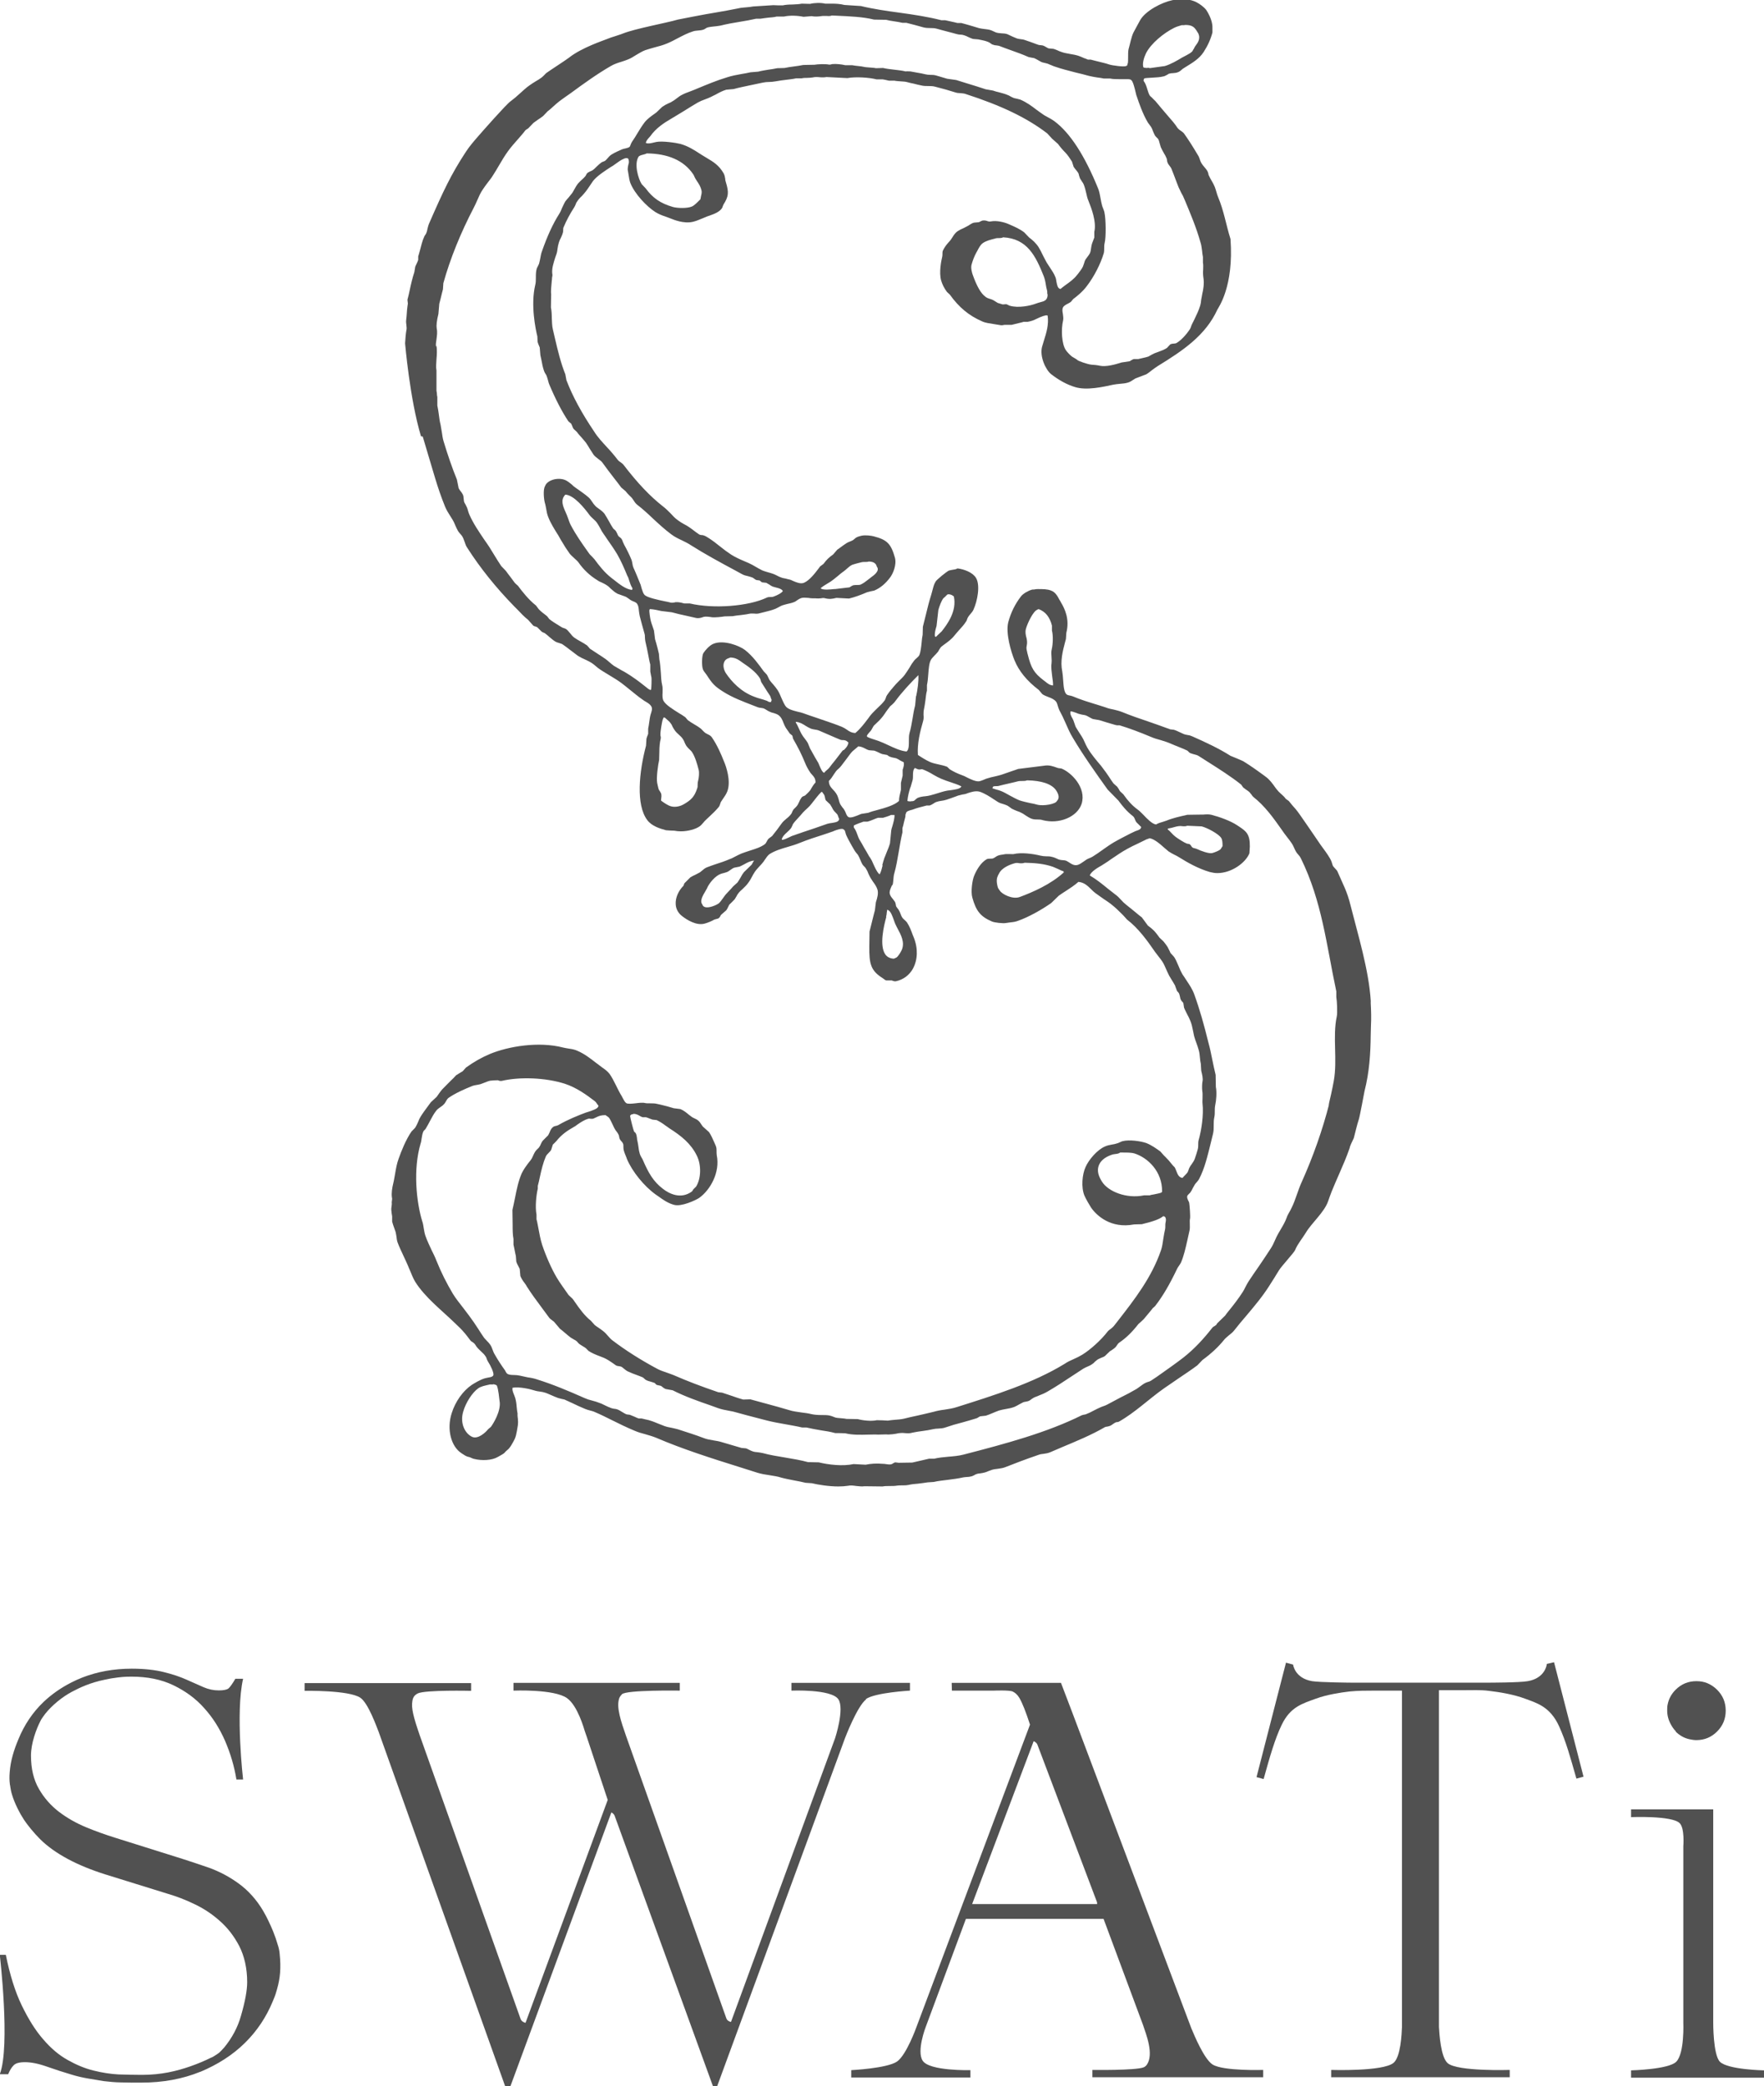
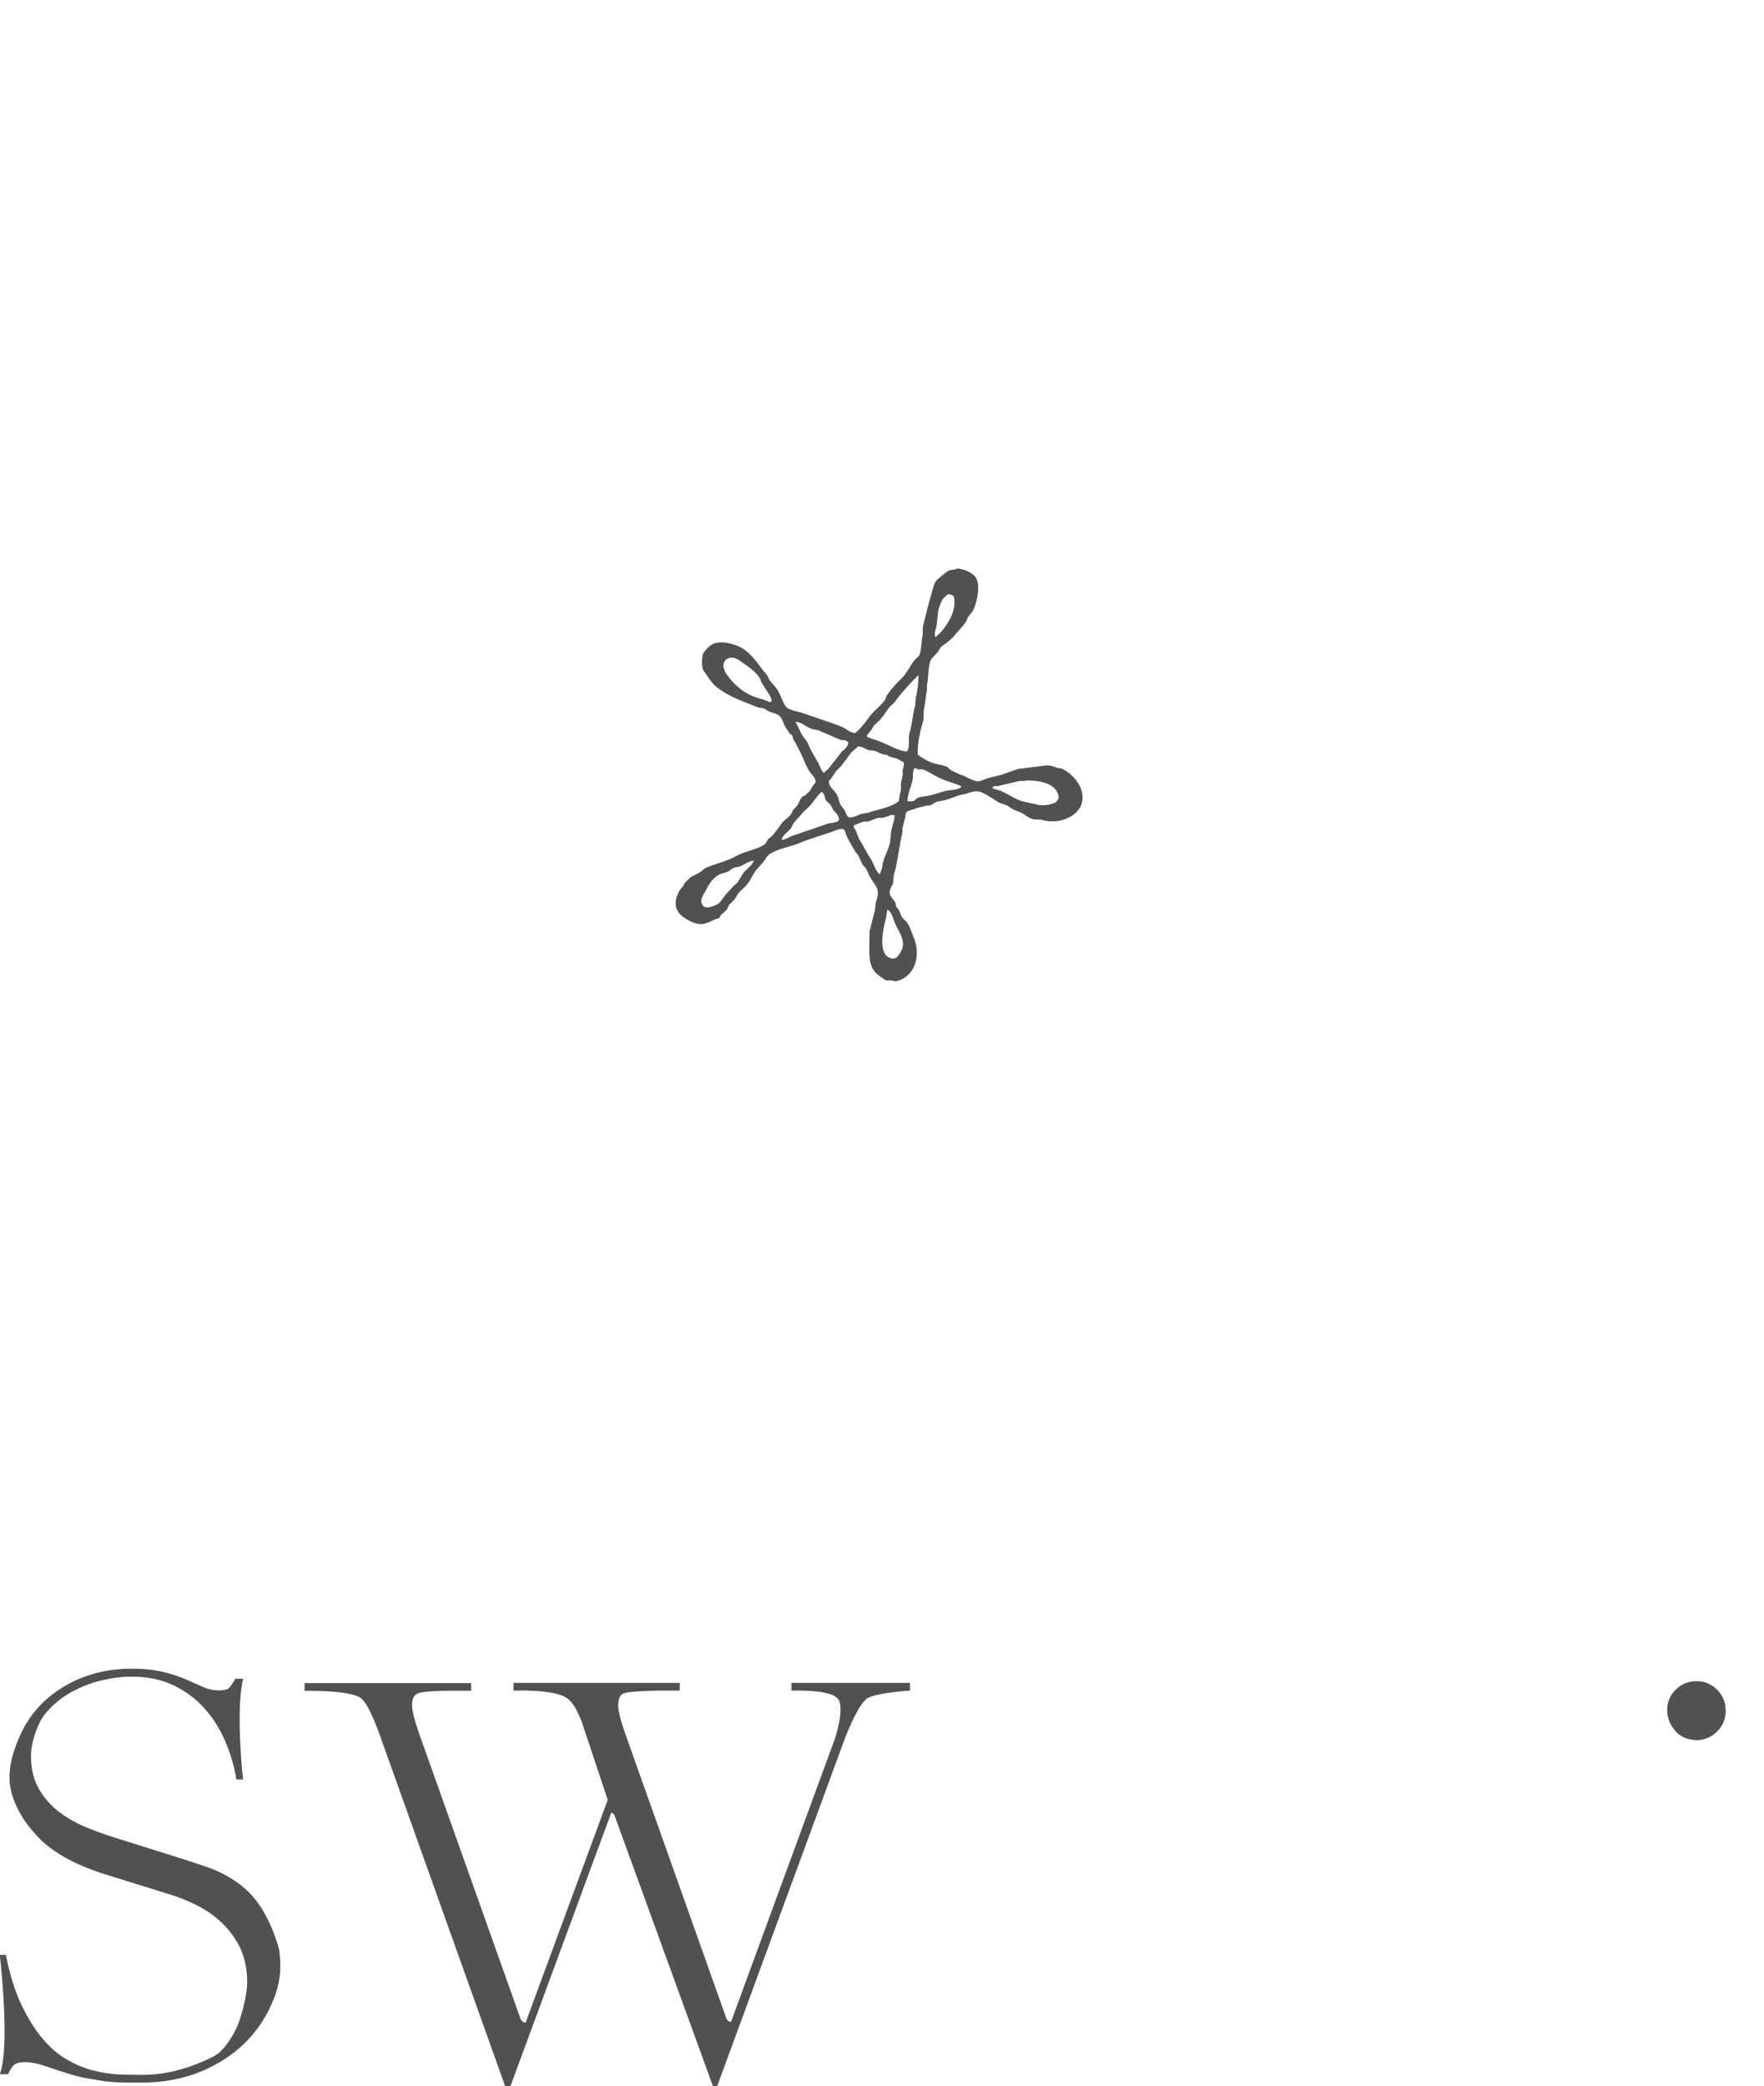
<svg xmlns="http://www.w3.org/2000/svg" id="_レイヤー_2" data-name="レイヤー 2" viewBox="0 0 8.2 9.696">
  <defs>
    <style>
      .cls-1 {
        fill: #515151;
        stroke-width: 0px;
      }
    </style>
  </defs>
  <g id="contents">
    <g>
      <g>
-         <path class="cls-1" d="M6.372,4.652c-.009-.144-.06-.309-.094-.444-.016-.066-.035-.097-.061-.158-.003-.007-.02-.021-.022-.028-.003-.01-.006-.021-.012-.031-.013-.023-.029-.043-.044-.064-.008-.011-.102-.151-.115-.165-.011-.012-.022-.025-.033-.039-.005-.003-.009-.007-.014-.01-.006-.009-.014-.016-.022-.023s-.015-.014-.021-.022l-.006-.008c-.012-.017-.026-.036-.042-.048-.039-.029-.073-.053-.107-.074-.02-.009-.039-.017-.059-.025-.055-.035-.118-.064-.179-.091l-.003-.001c-.006-.003-.013-.004-.019-.005-.006-.001-.011-.002-.016-.004-.004-.002-.009-.004-.013-.006-.011-.005-.023-.011-.033-.014l-.017-.002c-.032-.012-.067-.024-.101-.036-.042-.014-.085-.029-.124-.045-.013-.005-.026-.008-.038-.011-.01-.002-.021-.004-.032-.008-.016-.006-.035-.011-.053-.017-.021-.007-.043-.013-.062-.02-.012-.004-.022-.008-.032-.012l-.01-.004c-.005-.002-.009-.003-.014-.004-.006-.001-.011-.002-.015-.005-.013-.009-.015-.04-.017-.068-.001-.014-.002-.028-.004-.039-.01-.047.002-.095.013-.136l.004-.015.002-.029c.016-.063-.007-.111-.025-.141-.002-.004-.004-.008-.007-.012-.009-.017-.019-.036-.039-.043-.017-.007-.039-.007-.06-.007-.004-0-.008,0-.014.001-.002.001-.004.001-.007.001-.003 0-.006 0-.009.001-.017.005-.04.018-.05.031-.027.035-.047.075-.059.12-.013.051.013.138.029.177.021.051.057.095.113.138l.016.019c.008.006.019.01.029.014.014.005.027.011.035.021.004.005.006.012.008.019.002.007.004.013.007.02.011.02.021.041.03.062.01.023.02.046.033.067.048.081.104.16.162.241.017.017.034.035.05.051.017.023.038.05.067.072.005.004.008.01.01.016.002.004.003.007.006.012l.023.023c-.002.01-.009.013-.021.017-.004.001-.008.003-.012.005l-.015.007c-.027.014-.053.027-.079.042-.017.01-.034.022-.051.034-.015.011-.031.022-.047.032-.005.003-.009.005-.014.007-.005.002-.01.004-.015.007-.004.003-.009.006-.013.009-.009.006-.018.013-.028.016-.017.005-.03-.005-.041-.012-.003-.002-.007-.004-.01-.006-.006-.003-.013-.004-.019-.004-.004-0-.009-.001-.014-.002-.004-.001-.01-.003-.015-.006-.007-.003-.014-.006-.02-.007-.01-.003-.019-.003-.028-.003-.008-0-.017-.001-.026-.003-.037-.009-.09-.016-.127-.007,0,0-.037-.001-.038-0-.003.001-.006.001-.011.002-.007.001-.015.002-.022.005-.004.001-.007.004-.011.006-.003.002-.007.005-.01.006-.004.002-.009.002-.014.002-.006 0-.013 0-.018.003-.027.016-.046.049-.057.075-.009.02-.017.075-.009.103.017.061.037.088.091.111.011.005.051.01.066.007.006-.001.013-.002.021-.003.012-.001.024-.003.034-.007.047-.016.113-.053.155-.083l.035-.034c.011-.008.022-.015.033-.022.02-.013.04-.026.058-.042.026.002.043.018.06.035.006.006.012.012.019.017.013.01.026.018.038.027.013.009.026.017.038.027.017.013.037.033.053.049.006.007.012.013.018.02.052.04.093.096.13.15.005.007.011.014.016.021.006.008.013.016.018.024.007.011.012.022.017.034.005.01.009.021.015.032.003.005.006.01.009.015.006.01.013.021.018.03.002.005.003.01.005.014l.004.011c.001.002.003.004.005.006.002.002.004.005.005.007.002.005.003.009.004.014.001.005.002.011.005.016.001.003.004.006.006.008.002.002.004.004.005.007.001.006.002.012.003.02.004.011.01.021.015.032.005.009.01.019.014.029.006.014.009.028.012.043.002.009.004.019.006.029.003.011.007.022.011.033.004.011.008.023.011.034.003.011.004.023.005.034.001.01.002.019.004.027l.002.032.001.005c.003.012.008.033.005.045-.002.008-.003.032-.001.046.002.009.001.022.001.033-0.0.009-.001.018,0,.024.006.052-.005.125-.018.17-.002.007-.002.015-.002.021,0,.007 0.0.014-.002.021l-.001.004c-.004.013-.008.028-.013.041-.003.009-.009.017-.015.026-.003.004-.006.008-.008.012-.003.005-.005.01-.006.014-.002.005-.003.009-.006.013-.003.004-.007.008-.011.012-.004.004-.007.007-.011.012-.017-.002-.023-.017-.029-.033-.002-.005-.004-.01-.007-.016-.005-.005-.009-.009-.013-.014-.009-.012-.019-.023-.029-.033-.003-.003-.007-.007-.01-.01l-.015-.017c-.018-.013-.04-.029-.065-.039-.025-.009-.079-.017-.11-.009-.005.001-.01.004-.015.006-.004.002-.007.003-.01.004-.009.003-.018.005-.026.006-.011.002-.021.004-.032.009-.035.015-.075.061-.09.096-.015.033-.021.093-.005.132.004.011.028.052.031.056.025.036.091.099.2.078l.036-.001c.051-.012.084-.024.099-.037.005 0.0.008.002.01.005.003.005.004.013.001.025-.001.004-.001.009-.001.014-0.0.006-0.0.012-.001.016-.003.014-.006.029-.008.043-.003.019-.005.038-.011.055-.044.128-.124.23-.201.329l-.018.023c-.004.005-.009.009-.014.013-.006.004-.012.009-.016.014-.029.038-.079.083-.116.106-.013.008-.027.015-.041.021-.014.006-.029.013-.042.022-.147.09-.327.146-.501.201-.018.006-.037.009-.057.012-.017.002-.034.005-.051.01-.024.006-.051.012-.077.018-.02.004-.041.009-.061.014-.013.003-.027.004-.04.005-.012.001-.023.002-.035.004-.017-.001-.034-.002-.051-.002-.026.006-.067.001-.088-.005l-.054-.001c-.007-.002-.015-.002-.023-.003-.009-.001-.017-.001-.026-.003-.003-.001-.007-.002-.011-.004-.006-.002-.013-.005-.019-.006-.011-.002-.023-.002-.036-.002-.016-0-.032-.001-.046-.004-.015-.004-.032-.006-.048-.008-.019-.003-.039-.005-.057-.011-.034-.01-.069-.02-.103-.029-.026-.007-.051-.014-.077-.021l-.033.001c-.019-.005-.039-.012-.059-.019-.013-.004-.026-.009-.039-.013l-.018-.002c-.082-.028-.144-.052-.197-.075-.013-.006-.026-.01-.039-.015-.017-.006-.034-.011-.05-.02-.076-.041-.144-.084-.206-.131-.008-.006-.015-.014-.021-.021s-.014-.016-.022-.022c-.007-.006-.015-.011-.022-.016-.006-.004-.012-.008-.017-.012l-.018-.02c-.03-.024-.053-.056-.075-.088-.003-.005-.007-.01-.011-.015-.006-.006-.013-.012-.018-.017-.02-.029-.039-.054-.055-.081-.025-.042-.051-.102-.068-.153-.008-.025-.012-.049-.017-.075-.003-.014-.005-.029-.009-.043l0-.022c-.007-.035-.001-.092.006-.12,0-.005 0-.009,0-.013.004-.014.007-.029.01-.043.007-.032.015-.065.027-.093.003-.007.008-.012.014-.018.004-.004.008-.008.011-.013l.008-.025c.006-.005.011-.011.017-.017.023-.029.049-.047.079-.064.006-.003.012-.007.018-.012.016-.011.033-.022.05-.027.003-.001.007-.001.011-0.0.005 0.0.009.001.014-.001.005-.002.009-.004.013-.006.012-.006.022-.01.043-.01.002.002.005.004.007.005.003.002.007.005.009.007.007.01.011.02.016.03.004.008.007.016.012.024.002.003.004.007.007.01.004.005.008.011.01.016.001.003.002.005.002.008.001.003.001.007.003.011.002.004.005.008.008.011.003.003.006.007.007.01.002.004.002.008.002.013-0.0.005-0.0.01.001.016.003.012.008.024.013.036l.002.006c.025.06.081.128.134.166.004.003.009.006.013.009.021.015.043.031.072.039.035.01.102-.022.117-.032.052-.037.098-.119.082-.198-.001-.007-.001-.013-.001-.019 0-.009 0-.017-.004-.026-.002-.005-.005-.011-.007-.016-.007-.016-.014-.032-.024-.047l-.029-.026c-.002-.002-.003-.005-.005-.007-.005-.008-.011-.017-.018-.022-.005-.004-.01-.006-.016-.009-.005-.002-.01-.005-.014-.008-.004-.003-.008-.006-.012-.009-.012-.01-.024-.02-.039-.026l-.031-.004c-.019-.006-.041-.012-.063-.017l-.014-.003c-.018-.005-.042-.001-.056-.004-.011-.003-.028-.001-.044.001-.017.002-.038.004-.044-.001-.007-.005-.011-.014-.016-.023-.002-.005-.005-.009-.007-.013-.016-.025-.034-.071-.054-.099-.009-.012-.021-.021-.034-.03-.004-.003-.008-.006-.012-.009-.005-.004-.01-.008-.016-.012-.027-.021-.055-.043-.088-.057-.013-.006-.025-.008-.039-.01-.008-.001-.017-.003-.027-.005-.115-.03-.257-.005-.341.03-.04.017-.073.036-.111.063-.005.006-.011.012-.015.017-.005.003-.01.006-.015.009-.005.003-.01.006-.016.01l-.012.013c-.004.003-.048.048-.052.052-.005.005-.022.029-.026.035l-.027.025c-.005.006-.009.013-.014.019-.011.015-.023.031-.033.047-.005.008-.009.016-.012.025-.004.009-.008.018-.013.026-.002.003-.005.006-.008.009-.003.003-.007.007-.01.01-.026.038-.047.09-.06.127-.008.022-.012.044-.016.068-.003.015-.005.031-.009.047-.005.02-.009.045-.006.065l.001.006s-.002.017-.002.017c.002.011-.003.025-.002.034.001.01.002.02.004.031,0,0-0.0.023-0.0.024.002.009.006.019.009.028.002.006.004.012.006.017.003.008.003.016.005.024.001.009.002.018.005.027.008.022.019.044.029.066.007.015.014.03.02.044.003.007.005.013.008.019.008.019.015.038.026.056.046.072.121.13.181.188.009.009.018.017.027.026.015.015.03.033.046.055.003.005.008.008.013.011.002.001.004.003.005.004.004.003.006.007.009.011.001.002.002.004.004.006.006.008.013.014.02.021.008.007.016.015.021.023.003.004.005.008.006.013.002.005.004.009.007.014.009.013.029.053.023.062-.004.007-.013.008-.024.01-.005.001-.01.002-.014.003-.024.007-.049.023-.062.031-.041.028-.076.077-.093.131-.024.074-.004.155.046.187.011.007.021.015.034.017.006.001.017.008.024.009.036.009.083.007.11-.009.008-.005.025-.013.031-.019.004-.005.008-.009.013-.013.013-.009.027-.036.035-.052.005-.011.008-.025.01-.037.001-.006.002-.012.003-.018.002-.009.003-.026.002-.03 0-.012-.003-.019-.002-.033-.002-.01-.003-.02-.004-.03-.001-.015-.003-.029-.007-.043-.001-.003-.003-.007-.004-.011-.005-.012-.011-.026-.008-.036.033-.005.08.006.102.013.009.003.017.004.025.005.009.001.018.003.027.006.007.003.016.006.024.01.011.005.023.01.034.014.01.003.02.005.029.007.012.005.023.011.035.016.021.01.042.02.062.028.007.003.015.005.022.007.008.002.016.004.024.008.026.011.052.024.078.037.034.017.069.034.105.049.016.007.033.012.049.016.017.005.035.01.052.017.121.052.256.095.387.136.027.009.055.017.082.026.019.006.039.009.059.012.017.003.035.005.053.011.018.005.04.009.06.013.018.003.036.007.053.011l.029.002c.029.007.079.015.123.015.016,0,.031-.001.044-.003.013-.003.027-.001.041.001.013.001.026.003.036.001.028 0.0.056.001.085.001.01-.002.021-.002.032-.002.013,0,.025 0.0.036-.002.006-.001.014-.001.022-.001.01,0,.02 0.0.03-.002.013-.003.029-.005.045-.006.016-.002.032-.004.044-.006l.029-.002c.021-.005.044-.007.067-.01.023-.003.047-.006.069-.011.007-.001.012-.002.018-.002.006-0.0.013-.001.021-.003.005-.001.009-.004.014-.006.003-.002.005-.003.008-.004.007-.003.013-.003.02-.004.006-.001.012-.002.02-.004.005-.001.011-.004.016-.006.005-.002.011-.004.016-.006.01-.003.019-.004.028-.005.012-.002.024-.003.036-.008.038-.015.095-.037.154-.057.008-.003.016-.004.025-.005.009-.001.019-.003.029-.007.018-.008.037-.016.056-.024.067-.028.137-.057.197-.092.003-.002.007-.003.011-.003.003-.001.007-.001.012-.003.006-.002.012-.006.017-.01.004-.003.008-.005.012-.007.002-.001.003-.001.005-.001.003-0.0.006-.001.009-.002.076-.043.139-.105.21-.155.023-.016.047-.032.07-.048.028-.019.057-.038.085-.059l.024-.025c.04-.029.074-.061.099-.092.006-.008.015-.015.023-.022.009-.007.018-.014.025-.023.018-.023.038-.047.057-.069.037-.044.075-.089.106-.138.016-.024.03-.048.045-.072.012-.02.07-.082.075-.094.013-.031.033-.053.05-.081.028-.047.086-.095.104-.147.006-.016.009-.027.016-.044.011-.027.023-.055.035-.082.017-.039.035-.08.049-.121.001-.009.012-.031.014-.035.002-.005.005-.009.006-.014,0,0,.018-.073.022-.082.004-.009.027-.133.027-.133.023-.09.028-.175.029-.262 0-.013.001-.026.001-.04.002-.036.001-.072-.001-.108ZM5.403,5.538c-.001.001-.003.003-.004.005-.01.004-.024.006-.037.009-.007.001-.013.002-.018.004-.008-0-.016-0-.026-0-.084.017-.167-.019-.195-.063-.013-.021-.027-.048-.014-.079.011-.026.039-.04.06-.047.005-.002.01-.002.015-.003.008-.001.017-.002.023-.007.004 0.0.008 0.0.013-0.0.019 0.0.039-0.0.053.004.063.02.13.084.129.177ZM6.18,5.126c-.032.126-.076.25-.129.368-.018.039-.028.082-.047.12-.007.016-.018.03-.023.046-.014.038-.037.064-.053.102-.006.014-.013.029-.021.041-.018.028-.037.056-.056.084-.016.023-.032.046-.047.069-.005.008-.01.017-.014.025-.004.008-.008.016-.013.024-.02.031-.043.061-.066.089-.006.007-.011.014-.016.021-.012.012-.024.023-.036.035l-.003.004c-.001.002-.002.003-.003.005-.002.001-.004.002-.006.004-.004.002-.008.004-.012.009-.04.051-.082.097-.134.138-.018.014-.036.027-.054.04-.032.022-.063.046-.096.067-.005.003-.009.005-.014.006-.004.001-.009.003-.013.005-.008.004-.016.01-.024.016-.006.004-.012.009-.017.012-.024.014-.05.028-.075.04-.021.011-.042.022-.062.033-.006.003-.011.005-.017.007-.004.001-.008.003-.013.005-.011.005-.022.01-.033.016-.011.006-.023.012-.034.016-.003.001-.005.002-.008.002-.003.001-.007.001-.012.003-.163.081-.353.132-.55.183-.023.006-.048.008-.072.01-.022.002-.044.004-.064.009l-.024-0c-.027.006-.053.012-.078.018l-.063.001s-.017-.002-.017-.002c-.003.001-.007.003-.01.005-.003.002-.005.003-.008.004-.007.002-.018 0-.026-.001-.004-.001-.007-.001-.01-.001-.033-.003-.059-.001-.083.004l-.056-.003c-.051.011-.117.003-.162-.008l-.05-.001c-.032-.009-.069-.015-.104-.021-.036-.006-.074-.012-.106-.021-.009-.002-.017-.003-.024-.004-.008-.001-.015-.001-.023-.004-.006-.002-.012-.005-.018-.008-.004-.002-.009-.005-.013-.006l-.021-.002c-.013-.004-.027-.008-.041-.012-.018-.005-.036-.011-.051-.015-.013-.004-.025-.006-.038-.008-.016-.003-.031-.005-.046-.011-.036-.014-.081-.028-.121-.041-.011-.003-.021-.005-.03-.007-.011-.002-.021-.004-.032-.008-.008-.003-.018-.007-.028-.011-.01-.004-.019-.008-.028-.011-.011-.004-.022-.007-.033-.009-.005-.001-.011-.003-.017-.004-.004,0-.009,0-.013-0-.006-.002-.013-.005-.019-.008-.007-.003-.014-.006-.022-.009l-.015-.002c-.006-.002-.012-.006-.019-.01-.008-.005-.016-.01-.024-.013-.006-.002-.011-.003-.015-.003-.004-.001-.008-.001-.013-.003-.011-.004-.022-.009-.032-.014-.007-.003-.013-.007-.02-.009-.012-.005-.025-.009-.037-.012-.013-.003-.025-.007-.036-.012-.079-.035-.146-.063-.219-.086-.014-.005-.029-.008-.044-.01-.013-.003-.025-.005-.037-.008-.009-.002-.018-.003-.028-.003-.012-0-.024-.001-.031-.006-.003-.002-.005-.006-.007-.009-.001-.002-.002-.004-.003-.006-.018-.025-.035-.051-.049-.076-.004-.006-.006-.013-.009-.02-.003-.008-.006-.017-.012-.025-.004-.006-.009-.011-.014-.016-.005-.006-.011-.011-.015-.017-.009-.013-.017-.025-.025-.038-.013-.02-.027-.041-.042-.061-.009-.012-.019-.025-.028-.037-.017-.022-.035-.044-.049-.067-.029-.049-.053-.096-.076-.153-.006-.016-.014-.032-.022-.048-.01-.022-.021-.044-.029-.067-.004-.011-.006-.023-.008-.035-.002-.011-.003-.022-.007-.033-.028-.091-.043-.243-.008-.361.003-.009.004-.017.005-.025.002-.011.003-.021.008-.032.001-.002.003-.005.006-.007.002-.002.004-.004.005-.006.007-.012.014-.024.02-.036.009-.017.018-.034.03-.049.005-.006.011-.01.018-.015.005-.004.011-.007.015-.012.005-.004.008-.01.011-.015.003-.006.007-.012.012-.016.033-.023.077-.042.112-.056.006-.002.012-.003.018-.004.006-.001.012-.002.019-.004.005-.002.01-.004.016-.006.01-.004.02-.008.029-.01.011-.001.023-.002.036-.002.004.002.01.004.017.003.086-.02.204-.015.293.013.055.018.102.052.141.082.003.003.006.006.009.011.002.003.004.006.007.009-0.0.003-0.0.004-.002.006-.003.009-.031.018-.046.023-.004.001-.007.002-.01.003-.035.013-.085.033-.128.058-.003.002-.007.003-.011.004-.006.001-.012.003-.016.007-.007.006-.011.015-.014.023-.002.005-.005.01-.007.014l-.025.025c-.004.005-.007.011-.009.016-.002.005-.004.009-.007.013-.002.004-.006.007-.01.011-.004.004-.007.007-.01.012-.004.006-.006.012-.009.018-.003.006-.005.012-.009.017-.003.004-.006.009-.01.013-.012.016-.025.033-.034.052-.015.035-.023.073-.031.114-.004.018-.007.036-.012.056 0.0.023.001.046.001.068-0.0.022 0.0.047.004.067l-0.0.026c.002.007.003.016.005.024.002.01.004.021.006.029l.002.026c.002.007.005.013.009.02.003.005.005.011.007.014.001.011.002.021.003.033.005.012.012.023.02.033.003.005.007.009.009.014.022.035.046.067.069.098.011.015.023.031.034.046.004.006.01.011.016.015.003.002.006.005.008.006l.028.033c.008.006.015.012.022.018.009.008.019.016.028.023.005.003.01.006.015.009.005.002.009.005.014.009.003.004.006.007.01.011.005.004.011.007.017.011.005.003.01.006.014.009.004.004.008.008.013.013.015.01.034.018.053.025.01.004.019.007.028.012.01.005.02.012.029.018.006.004.011.008.017.012.005.003.009.003.014.004.003 0.0.006.001.01.002.005.002.009.006.014.01.005.004.011.009.017.012.015.007.028.012.042.017.009.003.018.007.028.011.002.001.004.003.006.005.002.002.005.004.007.006.009.005.016.007.024.009.006.002.011.003.018.006.001 0.0.003.002.004.004.002.002.004.004.006.005l.004.001c.005.001.01.002.014.003.003.001.007.004.01.007.004.003.008.006.013.008l.033.006c.055.028.117.05.178.071.011.004.022.008.033.012.017.006.034.009.05.012.013.002.026.005.039.009.029.008.062.017.094.025.016.004.031.008.046.012.028.007.057.012.085.017.027.005.052.009.077.015l.02 0c.021.005.044.009.067.013.022.003.045.007.067.013.016 0.0.032 0.0.047.001.033.008.07.007.108.006.014-0.0.029-.001.044-0.0.013-0.0.026-.001.038-.001.013.002.043-.002.055-.005.011-.002.021-.002.031-.001.011.001.023.002.035-.002.015-.003.032-.006.049-.008.017-.002.032-.005.046-.008.009-.002.018-.003.026-.003.011-.001.021-.001.032-.005.026-.009.053-.017.081-.024.021-.006.043-.012.065-.019.003-.001.006-.003.009-.005.003-.002.006-.003.007-.004l.027-.003c.01-.003.021-.008.031-.012.01-.004.021-.009.03-.012.01-.003.021-.005.032-.007.013-.002.027-.005.04-.01.007-.003.014-.007.021-.011.007-.004.013-.007.019-.01.004-.002.008-.002.012-.003.006-.001.011-.002.017-.005.003-.002.007-.004.01-.007.006-.004.012-.008.018-.01.005-.002.01-.004.015-.006.015-.006.028-.011.043-.02.038-.022.076-.047.112-.071.017-.011.035-.023.052-.034.006-.004.013-.007.02-.01.007-.003.014-.006.021-.011.005-.003.01-.007.014-.012.005-.004.01-.009.016-.012.004-.002.008-.004.013-.006.005-.002.011-.004.017-.008.008-.007.015-.015.023-.022.002-.002.005-.003.008-.005.007-.005.015-.01.02-.016.002-.002.003-.005.005-.007.003-.005.006-.009.01-.012.033-.022.061-.05.09-.087.008-.007.017-.015.025-.023.007-.008.013-.016.02-.024.007-.008.014-.017.022-.027.004-.003.007-.006.011-.01.037-.048.067-.1.102-.173.002-.004.005-.009.008-.013.004-.005.007-.011.01-.016.013-.03.021-.066.029-.101.003-.015.007-.03.01-.045.003-.01.002-.022.002-.033-0-.009-.001-.018.001-.025.002-.011-.002-.064-.004-.074-.001-.003-.002-.006-.004-.009-.003-.007-.007-.014-.005-.022.001-.003.005-.007.008-.01.002-.002.004-.004.006-.006.005-.007.009-.014.012-.021.003-.005.006-.011.009-.016.002-.003.005-.007.008-.01.004-.005.009-.01.012-.016.026-.049.039-.106.054-.166.004-.015.007-.03.011-.045.003-.013.003-.026.003-.039,0-.013 0-.025.003-.038.002-.009.002-.018.002-.027,0-.009-0-.018.002-.028.005-.022.008-.061.003-.085l-.001-.056c-.006-.024-.011-.049-.016-.073-.005-.025-.01-.05-.017-.075-.021-.085-.041-.157-.067-.228-.008-.022-.022-.043-.036-.064-.006-.01-.012-.018-.018-.027-.007-.012-.013-.025-.018-.038-.006-.013-.011-.027-.019-.04-.003-.005-.007-.009-.011-.013-.003-.003-.006-.007-.008-.009l-.003-.007c-.003-.007-.007-.013-.01-.02-.006-.009-.012-.018-.02-.027-.006-.006-.013-.012-.018-.017-.02-.028-.027-.036-.054-.056-.009-.012-.018-.025-.028-.038l-.014-.011c-.019-.016-.039-.032-.059-.048-.009-.007-.017-.015-.025-.024-.008-.009-.016-.017-.026-.024-.011-.008-.021-.017-.032-.025-.027-.022-.055-.045-.086-.063.005-.017.036-.036.056-.047.004-.003.008-.005.011-.007.011-.007.023-.015.034-.023.024-.016.048-.033.074-.047.015-.008.03-.016.046-.023.014-.007.029-.014.043-.021.002-.001.004-.001.006-.002.002-.001.005-.001.007-.003.021.002.049.026.069.044.008.007.014.012.02.017.009.006.018.011.028.016.007.003.014.007.022.012.037.023.087.052.142.068.012.003.023.005.035.005.067,0,.132-.049.149-.092l.002-.031c.001-.059-.018-.072-.051-.094l-.006-.004c-.034-.023-.087-.041-.122-.05-.012-.003-.025-.002-.037-.001l-.005 0c-.023 0-.046.001-.069.001l-.005.001c-.031.007-.066.015-.092.026-.006.002-.012.004-.018.006-.011.003-.021.006-.031.012-.018-.002-.041-.026-.06-.046-.01-.01-.018-.018-.025-.023-.025-.018-.046-.041-.067-.071-.005-.005-.01-.009-.015-.014-.002-.003-.005-.007-.006-.01-.002-.004-.005-.007-.008-.012l-.006-.005c-.004-.004-.008-.007-.011-.01-.007-.009-.013-.019-.019-.028-.008-.011-.015-.023-.024-.034-.01-.014-.02-.027-.031-.039-.023-.028-.045-.055-.06-.091-.007-.017-.017-.032-.027-.047-.004-.007-.009-.014-.013-.021-.003-.005-.005-.012-.007-.018-.002-.006-.004-.012-.006-.017-.001-.001-.002-.003-.003-.006-.005-.008-.014-.024-.009-.034.01.001.019.005.028.008.004.002.007.003.011.004.006.002.012.003.017.004.007.001.013.002.019.005.003.001.007.004.011.006.006.003.012.007.018.009l.029.005c.022.007.049.015.073.022,0,0,.008.002.009.002.004,0,.008,0,.012 0.0.046.014.094.032.144.053.016.007.032.012.048.016.017.005.032.01.048.017.011.005.022.009.034.014.013.005.027.011.04.017.002.001.005.003.007.006.003.003.006.006.01.007.006.002.011.004.016.005.007.002.013.003.02.007.012.008.024.015.036.023.055.035.113.071.163.111.003.004.005.008.009.013.004.003.008.006.012.009.008.005.016.011.021.017.001.002.002.004.004.005.003.004.005.008.009.012.055.043.094.098.135.156l.009.013c.005.007.011.014.016.021.007.009.014.018.02.027.004.006.007.012.01.019.003.007.006.013.01.02.003.005.006.009.01.013.005.005.009.011.012.017.099.201.119.404.165.619l-0.0.026c.003.017.006.074.002.091-.02.093.004.202-.014.3-.007.039-.016.078-.025.116ZM5.462,3.887c-.006-.004-.011-.01-.016-.015-.006-.006-.011-.012-.018-.017 0-.002.001-.003.002-.004l0-0c.011-.002.021-.004.03-.007.006-.002.012-.003.018-.004.006-.001.012-.001.018-0.0.008.001.016.001.023-.002l.067.003c.027.007.079.035.091.054.006.01.006.025.006.038-.002.002-.003.005-.005.008-.002.003-.004.006-.006.008-.008.006-.028.014-.037.016-.015.004-.055-.011-.069-.018-.004-.002-.008-.003-.012-.004-.004-.001-.009-.002-.012-.005-.001-.001-.003-.003-.004-.005-.002-.003-.004-.007-.008-.009l-.002-.001c-.004-.001-.008-.001-.011-.002-.013-.005-.041-.023-.053-.032ZM2.282,6.435s.002,0,.003 0c.003,0,.007 0.0.01-.001.006.001.01.003.014.005.008.015.012.065.013.071.01.048-.033.113-.04.122-.004.003-.008.007-.013.011-.01.013-.045.047-.073.036-.033-.014-.059-.062-.043-.117.012-.043.043-.09.07-.109.012-.009.032-.013.05-.017l.003-.001c.001-0.0.003-0.0.004-0ZM4.771,2.963c-.003-.013-.006-.025-.002-.04.007-.026.034-.083.053-.089l.001-.001c0-0.0.002-.001.003-.001.001-0.0.002-.001.002-.001.032.012.052.037.062.077-0.0.007-0.0.015-0.0.022l0.0.001c.006.023.005.061-.001.087-.003.011-.002.024-.001.038.001.01.001.02 0.0.028-.003.018.001.038.003.059.002.016.005.031.004.043-.016-.001-.026-.01-.036-.018-.003-.002-.005-.004-.008-.006-.044-.034-.058-.056-.074-.122-.001-.003-.002-.006-.002-.009-.003-.011-.005-.02-.002-.031.003-.013.001-.026-.002-.038ZM4.634,4.103c-.002-.019.002-.029.01-.043.014-.028.052-.042.074-.048.003-.001.006-.001.009-.001.003,0,.007 0.0.01.001.01.001.019.001.026-.002.05.001.092.005.132.019.007.003.014.006.021.009.009.004.018.009.028.012l.001.005c-.061.056-.145.092-.204.114-.034.013-.083-.013-.093-.029-.003-.004-.009-.012-.01-.017-.001-.004-.003-.011-.004-.02ZM2.933,5.18c.005-0.0.009-.001.013-.003.012.001.018.004.025.008.005.003.01.006.017.008l.001 0c.004,0,.009 0.0.014 0.0.005.001.009.003.014.005.005.002.01.004.016.006.006.001.012.001.019.002.015.007.029.016.042.026.006.004.012.008.017.012.057.036.101.072.128.127.022.044.02.107-.003.144-.004.004-.008.008-.013.013-.001.002-.002.003-.003.005-.002.003-.003.005-.005.006-.052.037-.106.008-.133-.013-.045-.034-.068-.075-.093-.133-.002-.004-.004-.009-.007-.013-.003-.005-.006-.011-.008-.017-.003-.011-.005-.02-.006-.031-.001-.009-.003-.019-.005-.029-.001-.003-.002-.008-.002-.013-.001-.007-.002-.015-.005-.021-.001-.003-.003-.005-.006-.007-.001-.001-.003-.003-.003-.004-.003-.006-.018-.065-.018-.071 0-.002.002-.004.004-.005l.002-.002Z" />
-         <path class="cls-1" d="M1.965,2.029c.052.172.067.235.104.326.006.015.016.031.025.045.003.005.007.011.01.016.005.008.009.017.012.025.004.009.008.018.013.027.003.005.007.009.011.014.004.004.007.008.01.013.004.007.007.016.01.024.003.009.006.019.012.027.06.094.134.186.219.273.005.005.01.01.015.015.015.016.031.033.049.047l.023.026c.003.003.007.004.011.005.003.001.006.002.008.003.005.005.009.009.014.014l.007.007c.003.002.007.004.01.005.003.001.005.002.007.004.006.004.012.01.018.015.009.007.017.015.027.021.006.004.013.006.02.008.007.002.013.004.018.008.01.007.021.015.031.023.012.009.025.019.037.028.011.007.023.013.035.018.011.005.023.011.033.018.005.003.009.007.014.011.004.003.008.007.012.01.016.012.034.022.05.032.02.012.04.024.059.038.013.01.027.021.039.031.02.016.04.033.062.048.003.002.007.005.011.007.012.007.025.015.029.028.002.009-.001.017-.003.024-.001.002-.002.005-.002.006-.004.013-.005.025-.007.037-.001.01-.003.02-.005.031l-0.0.024c-.001.002-.002.005-.003.008-.002.005-.004.01-.005.015-.001.011-.001.022-.002.032-.032.121-.048.275.006.346.02.027.057.039.087.047.013.001.026.002.038.002.01.002.02.003.031.003.033,0,.069-.01.087-.023.007-.005.012-.011.018-.018.003-.004.006-.007.01-.011.006-.005.011-.011.017-.016.015-.014.03-.028.044-.045.004-.005.005-.01.007-.015.001-.004.002-.007.004-.01.003-.005.007-.01.01-.015.007-.01.014-.02.019-.033.018-.048-.006-.116-.014-.135-.017-.043-.034-.081-.058-.116-.005-.007-.012-.011-.019-.014-.004-.002-.008-.004-.011-.006-.004-.003-.008-.007-.012-.011-.004-.004-.008-.009-.013-.012-.009-.007-.018-.012-.028-.018-.01-.006-.02-.012-.029-.019l-.011-.013c-.008-.006-.019-.013-.031-.02-.027-.017-.061-.038-.071-.057-.005-.01-.005-.024-.004-.038 0-.012.001-.024-.002-.035-.004-.017-.005-.036-.006-.057-.002-.022-.003-.044-.007-.063l-.002-.025c-.002-.007-.004-.016-.006-.025-.004-.015-.008-.031-.012-.043l-.005-.04c-.002-.007-.005-.014-.007-.021-.003-.008-.006-.017-.008-.025-.003-.012-.008-.045-.006-.05.001-.002.001-.003.002-.004h0c.02.001.038.006.053.009l.049.006c.021.006.044.011.067.016.015.003.029.007.044.01.012.003.024-0.0.032-.003.002-.001.004-.001.006-.002.009-.002.027 0.0.037.002.012.002.049-.002.059-.004l.038-.001c.011-.002.024-.004.037-.005.013-.002.026-.003.039-.006.008-.002.016-.001.024-.001.009.001.018.001.027-.002.008-.002.016-.004.024-.006.016-.004.032-.008.047-.014.005-.002.01-.005.016-.008.005-.003.011-.006.016-.008.009-.003.017-.005.025-.007.009-.002.019-.004.029-.008.006-.002.012-.006.017-.01.006-.004.011-.007.017-.009.009-.003.021-.002.033-.001.007.001.013.002.02.002.003,0,.007 0.0.011 0.0.01.001.021.001.027 0l.001-0c.004-.001.011-.002.016-.001.023.006.036.004.056-.001l.057.003.001 0.0.001-0c.025-.006.053-.016.083-.029.011-.003.022-.006.034-.008.028-.012.051-.031.073-.06.014-.018.032-.06.023-.093-.018-.064-.036-.083-.098-.099-.011-.003-.038-.007-.057-.003-.003.001-.014.003-.022.007-.004.002-.008.005-.011.008-.002.002-.004.003-.006.005-.005.003-.01.005-.015.007-.005.002-.01.004-.015.007-.01.006-.02.014-.03.021-.004.003-.009.007-.014.01-.006.007-.013.015-.019.022-.021.015-.03.024-.045.044l-.016.012-.005.007c-.018.024-.044.058-.07.069-.016.006-.035-.002-.051-.009-.005-.002-.01-.005-.015-.006-.008-.002-.014-.003-.02-.005-.006-.001-.013-.002-.02-.005-.006-.002-.013-.005-.02-.009-.006-.003-.012-.006-.018-.008-.008-.003-.016-.005-.023-.007-.009-.003-.018-.005-.027-.009-.01-.005-.021-.011-.031-.017-.01-.006-.021-.012-.032-.017-.007-.003-.014-.006-.021-.009-.021-.009-.041-.018-.06-.03-.018-.012-.036-.025-.053-.039-.016-.013-.033-.026-.05-.037-.008-.005-.017-.011-.024-.013-.005-.002-.008-.002-.012-.002-.004-.001-.007-.001-.01-.003-.008-.005-.017-.012-.025-.018-.007-.006-.015-.011-.022-.016-.007-.005-.014-.009-.022-.013-.011-.006-.021-.012-.03-.019-.013-.009-.024-.021-.035-.033-.011-.011-.022-.022-.034-.031-.061-.048-.118-.108-.184-.194-.004-.005-.009-.008-.014-.012-.005-.003-.009-.006-.012-.01-.016-.021-.034-.042-.052-.061-.02-.022-.042-.045-.058-.071-.058-.086-.101-.165-.129-.239-.002-.009-.003-.018-.005-.027-.021-.052-.035-.11-.049-.17-.003-.013-.006-.026-.009-.039-.004-.016-.004-.034-.005-.052-0-.017-.001-.035-.004-.05 0-.02.001-.041.001-.062-.002-.012.001-.042.003-.063.001-.005.001-.009.001-.012.001-.004.001-.008.002-.012l0-.001-0-.001c-.005-.027.005-.055.013-.081.002-.006.004-.012.006-.017.003-.009.004-.018.005-.026.001-.008.003-.017.006-.027.002-.007.005-.014.009-.021.003-.007.007-.015.009-.023.002-.006.002-.011.002-.015 0-.005 0-.008.002-.012.012-.029.03-.063.049-.092.003-.005.005-.009.007-.014s.003-.009.006-.012c.006-.01.014-.019.023-.027.006-.007.013-.014.018-.021.006-.008.012-.016.017-.024.006-.008.011-.017.017-.025.019-.024.058-.049.086-.067l.004-.002c.006-.004.011-.008.017-.012.011-.008.023-.017.036-.022.005-.003.014-.004.018-.002l.001.001h.001c0.0.001 0.0.001.001.002.002.006.003.012.002.019l-.001.003c-.002.009-.006.023-.003.034.001.006.002.012.003.018.002.013.004.026.008.037.02.051.076.11.117.136.015.009.029.015.045.02.008.003.016.006.024.009.015.006.062.026.105.016.017-.004.032-.011.047-.017.004-.002.008-.003.012-.005.006-.003.013-.005.019-.007.022-.008.044-.016.057-.034.002-.003.003-.007.004-.01.001-.003.002-.005.003-.007.024-.038.026-.056.011-.105-.002-.005-.003-.011-.003-.016-.001-.008-.003-.016-.007-.024-.022-.038-.047-.053-.079-.072-.007-.004-.015-.009-.023-.014l-.011-.007c-.026-.017-.053-.034-.088-.044-.019-.005-.084-.015-.113-.009-.002.001-.005.001-.009.002-.011.003-.028.007-.037.003l-.002-.001c.002-.009.007-.015.013-.022.003-.003.005-.006.008-.009.026-.037.062-.061.1-.083.017-.01.035-.021.053-.032.022-.014.045-.028.067-.041.011-.006.022-.011.034-.015.01-.004.019-.007.029-.012.006-.003.013-.007.02-.01.016-.009.033-.018.05-.023.011-.001.022-.002.034-.003.025-.007.052-.012.079-.018.019-.004.038-.008.057-.012.01-.002.019-.003.029-.003.01-0.0.02-.001.031-.003.015-.003.032-.005.048-.007.017-.002.034-.004.047-.007l.026 0c.008-.002.017-.002.025-.002.009-0.0.017-.001.026-.002.011-.003.023-.002.033-.001.01.001.021.001.031-.001l.097.005c.038-.007.102-.003.136.006l.029 0c.007.001.02.004.028.006l.001 0c.009 0.0.017 0.0.025 0.0.008.002.017.002.027.003.01.001.021.001.029.003.011.003.023.006.034.008.012.003.023.006.034.008.011.003.023.003.033.003.011 0.0.021 0.0.032.003.036.009.067.018.092.026.009.003.017.004.025.004.008.001.015.001.022.003.17.055.288.112.382.184l.023.025.027.024c.011.015.022.028.035.041.01.01.021.027.03.041l.008.025.001.001c.002.004.006.008.009.012.004.004.007.009.01.013s.004.009.005.014c.002.005.003.011.006.016.002.003.005.007.007.011.004.005.007.01.009.015.005.013.008.025.011.038.003.012.005.025.011.038.013.033.038.096.027.144-0.0.009-0.0.017-0.0.026-.004.01-.007.019-.011.029-.002.007-.003.014-.004.02-.001.008-.002.015-.005.023-.003.006-.007.012-.012.018-.003.004-.005.007-.008.011-.004.006-.006.013-.008.02-.002.005-.003.009-.005.014-.005.011-.015.023-.023.034l-.005.006c-.013.017-.033.032-.053.046-.008.006-.016.012-.023.018-.002-0-.002-0-.004-.001-.01-.004-.012-.018-.015-.032-.001-.007-.002-.015-.005-.022-.006-.016-.016-.03-.025-.044-.005-.008-.01-.015-.015-.023-.007-.012-.012-.023-.018-.034-.006-.013-.012-.025-.02-.038-.012-.019-.029-.034-.044-.045l-.023-.024c-.021-.016-.042-.025-.067-.036l-.007-.003c-.018-.008-.054-.017-.08-.012-.007.002-.013-0-.019-.002-.006-.002-.012-.003-.02-.002-.004.001-.008.003-.012.005-.003.002-.006.003-.007.003l-.022.002c-.007.002-.014.006-.02.01-.002.001-.004.003-.006.004-.007.004-.014.007-.021.011-.01.004-.02.009-.029.015-.01.007-.017.017-.023.027-.003.004-.005.008-.008.012-.003.004-.007.009-.011.013-.01.011-.019.023-.026.038-.002.005-.002.01-.002.016 0.0.004 0.0.008-.001.012-.004.016-.016.073-.005.111.005.017.014.036.027.053l.013.012c.043.06.089.098.151.125.015.007.034.009.052.012.01.002.021.003.031.005.006.002.015-0.0.02-.001l0-0.0.033 0c.012-.003.025-.006.037-.009.007-.002.014-.003.019-.005.006,0,.012 0.0.018 0.0.016-.003.029-.007.038-.012.028-.014.048-.02.053-.018l.003.001c.006.041-.006.08-.017.115-.003.01-.006.02-.009.03-.012.045.017.107.042.127.036.028.074.049.111.06.054.017.132-.001.178-.011.01-.002.021-.003.031-.004.012-.001.025-.002.038-.006.01-.003.018-.009.026-.014.003-.002.006-.004.008-.005l.05-.019c.009-.005.017-.012.025-.018.009-.007.019-.014.028-.02.119-.073.223-.143.278-.263.004-.009.077-.105.061-.328-.021-.067-.03-.129-.058-.196-.003-.007-.005-.014-.007-.021-.002-.008-.005-.016-.008-.025-.004-.01-.01-.021-.016-.031-.004-.007-.008-.014-.011-.021-.002-.003-.003-.006-.003-.01-.001-.004-.003-.009-.005-.013-.004-.006-.009-.013-.014-.018-.005-.006-.01-.012-.014-.019-.003-.005-.005-.011-.007-.017-.002-.006-.004-.012-.008-.018-.025-.042-.044-.072-.064-.1-.004-.006-.01-.01-.016-.014-.006-.004-.011-.008-.015-.013-.013-.02-.028-.037-.043-.054-.012-.014-.048-.056-.06-.071-.006-.006-.012-.011-.017-.017l-.008-.007c-.006-.008-.009-.02-.013-.032-.004-.014-.009-.028-.017-.038 0-.007.001-.008.004-.012.012-.002.024-.002.037-.003.018-.001.036-.002.052-.006.006-.001.011-.005.016-.007.003-.002.005-.003.008-.005.006-.002.013-.003.02-.003.008-.001.016-.001.024-.005.006-.002.01-.006.015-.01.003-.003.006-.005.009-.007l.011-.007c.031-.019.063-.038.083-.069.019-.029.033-.06.041-.091 0-.008 0-.015 0-.023.001-.036-.025-.076-.029-.082-.01-.013-.03-.028-.046-.036-.026-.013-.064-.019-.112-.009s-.122.048-.148.091c0,0-.027.049-.032.059-.01.02-.016.054-.023.078-.002.009-.002.023-.002.037,0,.012 0.0.027-.002.03l-.001.002c-.001.007-.001.007-.007.009-.009.005-.065-.003-.077-.007-.017-.006-.037-.01-.056-.015-.011-.003-.021-.005-.031-.008l-.013-0c-.005-.002-.011-.005-.018-.007-.009-.004-.018-.008-.027-.011-.013-.004-.025-.006-.037-.008-.016-.003-.03-.005-.045-.011-.004-.001-.008-.003-.012-.005-.007-.003-.014-.006-.021-.008l-.022-.002c-.004-.001-.008-.004-.012-.006-.005-.003-.01-.006-.017-.008-.006-.001-.012-.001-.017-.002l-.009-.003c-.019-.007-.04-.015-.059-.021-.006-.002-.012-.002-.017-.003s-.01-.001-.016-.003c-.008-.003-.017-.007-.026-.011-.007-.003-.013-.006-.019-.009-.009-.003-.018-.004-.026-.004-.008-.001-.016-.001-.023-.003-.005-.001-.01-.004-.015-.006-.005-.002-.01-.005-.014-.006-.01-.003-.019-.004-.028-.005-.008-.001-.016-.002-.025-.004-.009-.003-.02-.006-.03-.009-.018-.005-.036-.011-.053-.015l-.018-0c-.009-.002-.019-.005-.03-.007-.009-.002-.018-.004-.027-.006l-.018-0c-.062-.016-.129-.026-.194-.035-.06-.008-.122-.017-.18-.031l-.077-.005c-.019-.005-.039-.006-.057-.006l-.032-0c-.019-.005-.053-.004-.07.001l-.039-.001c-.014.003-.03.003-.045.004-.015 0-.03.001-.044.004-.014-0-.028-0-.043-.001l-.094.006c-.01.002-.021.003-.032.004-.013.001-.026.002-.038.005-.033.007-.069.013-.103.019-.046.007-.177.033-.177.033-.05.015-.199.042-.256.065-.012.005-.024.008-.035.012-.013.004-.026.008-.04.014-.011.005-.116.039-.175.086-.014.011-.087.058-.102.069-.005.003-.009.008-.013.012-.004.004-.008.008-.012.011-.009.007-.019.013-.028.018-.01.006-.019.012-.029.019-.016.011-.03.025-.045.038-.014.013-.028.025-.043.036-.021.015-.136.146-.149.161-.02.023-.041.047-.058.073-.069.105-.105.182-.171.333-.004.009-.006.018-.008.026-.001.007-.003.014-.006.021-.001.002-.003.005-.005.008-.002.002-.003.005-.004.007-.009.019-.014.042-.02.064-.003.01-.005.019-.008.028l-0.0.009 0.0.007c-.002.006-.005.013-.008.019-.002.005-.005.009-.006.014l-.004.024c-.009.027-.016.057-.022.086-.003.014-.006.028-.01.042l-0.0.001.002.017c-.003.017-.005.038-.006.057-.001.007-.001.014-.002.02-.001.007-0.0.015.001.023.001.009.002.017 0.0.024-.003.016-.005.043-.006.061,0,0,.022.26.074.432ZM5.547.23c-.002.004-.003.007-.006.01-.007.007-.017.012-.026.017-.005.003-.01.005-.015.008l-.004.002c-.025.015-.052.031-.081.04l-.065.009c-.003.001-.006 0-.008-0-.002-0-.003-.001-.005-.001,0,0-.003 0-.004.001-.008,0-.014-.001-.018-.003-.006-.018.003-.046.012-.065.023-.046.083-.095.132-.119.008-.004.02-.008.034-.012.002-0.0.005-0.0.007-0.0.003,0,.007 0.0.01-.001.035 0.0.044.012.058.036.001.001.002.002.002.003.013.027-.005.047-.012.057-.002.003-.004.005-.005.008-.002.003-.003.006-.004.008ZM2.027,1.612c-.002-.01-0-.022.002-.035.002-.016.005-.033.001-.051-.002-.013 0-.035.008-.067l.004-.047c.002-.008.005-.018.007-.027.003-.014.007-.028.01-.04l.002-.029c.032-.115.081-.235.141-.35.006-.011.011-.023.016-.034.008-.018.015-.035.026-.051.007-.011.015-.021.023-.032.008-.011.017-.021.024-.033.01-.015.019-.031.028-.046.014-.024.027-.046.043-.068.013-.018.029-.036.044-.053.012-.014.025-.028.036-.043.002-.002.005-.004.008-.006.002-.001.004-.002.006-.004.008-.009.017-.017.024-.025.007-.005.014-.01.021-.015.008-.005.015-.01.024-.017l.021-.022c.01-.007.019-.016.028-.024.009-.008.018-.016.027-.023.017-.012.034-.025.052-.037.06-.044.122-.089.188-.127.014-.008.031-.014.048-.019.01-.003.021-.007.031-.011.013-.005.025-.013.038-.021.014-.008.028-.017.042-.022.015-.005.03-.009.044-.013.019-.005.038-.01.057-.018.017-.007.034-.016.051-.025.023-.012.046-.024.069-.031.008-.003.015-.003.023-.004.008-.001.016-.001.025-.004.004-.001.007-.003.01-.005.003-.002.006-.004.009-.005.011-.003.021-.004.031-.005.01-.001.019-.002.03-.004.028-.007.06-.013.092-.018.025-.004.052-.009.074-.014l.02 0c.011-.002.023-.003.037-.005.013-.001.027-.002.038-.005.011 0.0.022 0.0.034 0.0.026-.006.062-.005.091.001l.001 0.0.037-.003c.014.003.03.002.044 0.0.005-.001.01-.001.014-.001.003-0.0.007,0,.011 0.0.009.001.018.001.025-.002l.023.001c.062.003.12.005.173.018l.056.001c.011.003.024.005.037.007.013.002.027.004.039.007l.018 0c.025.006.054.014.079.021.022.006.042.001.061.006.016.005.034.009.052.014.014.004.028.007.041.011.007.002.013.003.019.003.006 0.0.011.001.017.003.006.002.014.005.021.009.007.003.013.006.02.008l.024.002c.005.001.01.002.015.003.009.002.019.004.029.008.004.001.009.004.013.007.004.003.008.006.013.007.005.002.01.003.015.003.004.001.008.001.012.002.017.007.035.013.054.02.028.01.056.02.083.032.009.002.018.004.026.005.007.003.014.007.021.011.006.003.011.007.018.009l.004.001c.007.002.014.003.02.005.005.002.011.005.017.007.006.003.012.005.018.007.031.011.062.018.095.027.021.005.042.01.063.016.012.003.025.005.037.007.011.001.021.003.031.005l.029 0c.014.003.03.003.044.003.005-0.0.01-0.0.015-0.0.002,0,.006,0,.009-0.0.01-0.0.024-.001.029.003l.001.001c.008.003.017.039.021.057.002.007.003.014.005.018.011.033.028.082.051.121.002.004.005.007.008.011.003.005.007.009.009.013.003.005.005.01.007.016.003.007.006.015.01.022.002.003.005.006.007.008.002.002.005.005.007.007.004.006.006.014.008.022.002.006.003.011.005.017.004.009.009.018.014.027.005.008.01.017.013.025.001.003.002.006.002.009 0.0.003.001.007.003.012.002.005.006.01.009.014.003.004.006.008.008.012.007.017.013.033.019.049.005.012.009.025.015.039.004.009.009.018.013.027.005.008.009.016.012.024l.004.009c.027.065.053.126.073.197.004.012.005.025.007.038.001.01.002.02.004.029-0.0.008-0.0.016-0.0.026.002.009.001.02.001.031-.001.012-.001.025.001.038.005.027-.001.059-.005.075-.002.01-.003.019-.005.027-.001.01-.002.019-.005.029-.007.023-.017.043-.026.062-.004.008-.008.016-.012.024-.002.004-.003.007-.004.01-.001.004-.003.008-.005.012-.019.029-.043.054-.064.066-.002.001-.007.002-.011.002-.005 0-.011.001-.016.003l-.006.006c-.004.004-.007.008-.01.011-.012.008-.025.013-.039.018-.006.002-.013.005-.019.007-.005.002-.009.005-.014.007-.005.003-.01.006-.014.008-.011.004-.023.006-.035.009-.005.001-.009.002-.013.003l-.019-0-.001 0c-.005.001-.009.004-.013.006-.003.002-.005.003-.006.004l-.039.006-.006.002c-.023.007-.065.019-.094.013-.013-.003-.027-.004-.04-.005-.019-.002-.06-.017-.064-.021-.003-.004-.021-.013-.025-.016-.011-.008-.025-.024-.029-.03-.02-.029-.023-.097-.013-.139.002-.01 0-.019-.001-.029-.002-.011-.004-.021 0-.03.003-.008.014-.014.024-.019.005-.003.01-.005.014-.009l.01-.012c.015-.011.044-.034.063-.06.034-.044.064-.103.079-.153.002-.008.002-.016.002-.024,0-.007-0-.015.002-.023.007-.027.006-.112-.001-.143-.001-.006-.004-.012-.006-.018-.002-.005-.004-.01-.005-.014-.003-.011-.005-.022-.007-.033-.003-.015-.005-.03-.011-.045-.062-.153-.13-.259-.204-.314-.01-.007-.02-.013-.03-.018-.009-.005-.017-.009-.025-.015-.009-.006-.018-.013-.028-.02-.022-.017-.045-.034-.075-.047-.01-.003-.02-.005-.029-.007-.006-.002-.011-.005-.017-.008-.004-.002-.008-.005-.012-.006-.013-.006-.027-.009-.041-.013-.01-.002-.019-.005-.028-.008-.012-.002-.023-.004-.034-.006-.024-.008-.052-.017-.079-.025-.02-.006-.039-.012-.058-.018-.014-.002-.028-.004-.042-.006l-.051-.015c-.01-.003-.019-.003-.027-.003-.008-0-.017-.001-.025-.003-.011-.003-.023-.005-.035-.007-.011-.002-.022-.004-.033-.006-.008-0-.015-.001-.022-0-.016-.004-.035-.006-.052-.008s-.036-.004-.053-.008l-.001-0-.001 0c-.01 0-.021.001-.031.001-.008-.002-.017-.002-.026-.003-.01-.001-.02-.001-.029-.003-.008-.002-.017-.003-.027-.004-.009-.001-.019-.002-.029-.004-.011-0-.022-0-.032-0-.017-.004-.042-.007-.061-.005-.001 0-.002 0-.003.001-.003.001-.009.002-.013.001-.014-.003-.051-.002-.066.001l-.052.001c-.014.003-.029.005-.044.007-.015.002-.03.004-.043.007l-.034.001c-.013.003-.028.005-.042.007-.016.003-.032.005-.046.009l-.036.003c-.014.003-.028.006-.042.008-.022.004-.044.008-.066.015-.05.015-.097.035-.143.054l-.007.003c-.008.003-.015.006-.023.009-.014.005-.027.01-.04.017-.008.004-.015.01-.022.015-.006.004-.011.009-.017.012-.007.005-.015.009-.023.012-.009.004-.018.009-.028.016l-.026.025-.008.006c-.017.012-.034.024-.047.04-.012.016-.023.033-.033.05-.008.014-.017.028-.026.041-.002.003-.004.007-.006.012-.002.005-.003.01-.006.012-.005.004-.012.005-.019.007-.005.001-.01.002-.015.004-.014.006-.034.015-.047.023-.009.005-.015.012-.021.019-.004.005-.008.009-.012.012-.002.001-.004.002-.007.003-.003.001-.006.002-.009.004-.007.005-.015.012-.022.019-.007.007-.013.013-.019.017-.003.002-.007.004-.01.005-.004.002-.009.004-.013.007-.004.003-.006.007-.008.011-.001.002-.002.004-.003.005-.005.006-.01.011-.016.016-.006.006-.013.012-.018.018-.007.009-.012.018-.017.027-.004.007-.008.015-.013.021-.004.005-.008.01-.013.016-.005.006-.011.012-.016.019-.006.01-.01.02-.015.03-.004.01-.008.02-.014.029-.029.046-.054.1-.08.174-.004.01-.005.02-.007.029-.002.009-.003.017-.006.027-.001.003-.003.007-.005.011-.002.005-.005.009-.006.013-.004.013-.004.027-.004.041,0,.012,0,.024-.003.035-.022.093.002.207.01.239l.001.024c.001.005.003.01.005.015.002.005.004.009.005.012l.003.036c.002.008.003.015.005.023.003.016.006.033.012.05.002.005.004.01.007.014.002.003.004.006.005.009.003.007.004.013.006.019.002.006.003.013.006.02.029.069.059.127.089.172l.001.001c.004.003.008.007.012.01.002.003.003.007.005.011.002.005.003.009.007.014.005.005.01.009.015.014.006.009.014.017.021.025.007.008.014.016.021.025.006.009.012.018.017.027.006.009.012.019.018.028.006.008.014.014.022.02.008.006.015.011.02.018.017.024.034.046.051.068.012.015.024.031.036.047l.02.017c.005.007.012.014.018.02.006.006.012.011.016.018.002.002.003.005.005.007.004.007.009.013.015.018.026.02.05.042.073.064.027.025.055.051.086.074.016.012.033.02.05.028.014.007.029.014.042.023.065.041.135.079.204.116l.033.018c.009.005.018.007.027.009.007.002.015.004.022.007.002.001.004.003.006.004.003.002.006.005.011.007l.015.002c.001.001.003.002.005.004.002.002.005.004.007.005l.001 0c.006.001.013.001.018.002.004.002.009.005.014.008.004.003.009.006.013.008.006.003.013.004.019.006.013.003.026.007.031.016-.004.009-.028.021-.043.026-.005.002-.01.002-.015.002-.006 0-.011 0-.017.003-.084.04-.247.053-.357.027-.008-0-.016-0-.023-0h-.002l-.005-.001c-.01-.003-.024-.006-.036-.005-.001 0-.002 0-.004.001-.005.001-.013.002-.019.001-.007-.002-.016-.004-.027-.006-.034-.007-.08-.017-.094-.029-.007-.007-.01-.018-.014-.03-.002-.006-.003-.012-.005-.018-.006-.014-.012-.029-.018-.044-.005-.013-.011-.025-.016-.037-.002-.005-.003-.01-.004-.016-.001-.006-.002-.012-.004-.018-.009-.022-.022-.049-.034-.07-.002-.004-.004-.009-.006-.013-.002-.006-.004-.012-.009-.018l-.012-.01c-.003-.004-.004-.008-.006-.012-.002-.004-.004-.009-.008-.014l-.01-.009c-.007-.01-.013-.021-.019-.032-.007-.012-.014-.025-.022-.037-.006-.008-.016-.016-.026-.023-.007-.005-.014-.01-.018-.015-.005-.005-.009-.011-.013-.017-.005-.008-.011-.016-.018-.022-.015-.013-.03-.023-.045-.034-.006-.004-.012-.008-.017-.012-.005-.003-.009-.007-.013-.011-.011-.009-.022-.019-.036-.024-.035-.012-.081.003-.09.029-.011.017-.005.066-.001.079.003.009.004.018.006.027.002.013.004.024.009.037.012.031.03.059.047.086l.008.014c.003.006.007.012.01.017.011.019.022.036.035.054.006.008.014.014.021.021s.015.013.02.02c.023.033.052.061.088.083.007.005.014.008.021.011.008.004.015.007.022.012.007.004.013.01.019.016.01.009.02.018.032.024l.036.013c.005.002.01.006.016.01.004.003.009.007.014.009.003.002.006.003.009.004.007.003.013.006.016.011.006.009.007.02.008.032.001.008.002.016.004.025.006.023.014.053.022.081.002.006.002.012.002.017 0.0.006.001.012.002.019.005.02.009.041.013.061.003.016.006.033.01.047l-0.0.033c.001.003.001.006.002.01.001.006.002.012.003.015.002.006 0.0.053-.001.057-0.0.001-.001.001-.001.002-.001 0-.001.001-.002.001h-0c-.002,0-.009-.003-.019-.012-.02-.016-.043-.034-.073-.054-.014-.009-.028-.018-.042-.025-.012-.007-.024-.014-.036-.021-.007-.005-.014-.011-.021-.017-.006-.005-.011-.01-.017-.014-.013-.009-.026-.018-.039-.026-.012-.008-.024-.016-.035-.023l-.004-.005c-.003-.003-.006-.007-.009-.01-.01-.007-.02-.013-.031-.019-.01-.005-.019-.011-.028-.017-.007-.005-.014-.013-.02-.021-.007-.008-.013-.016-.02-.02l-.016-.006c-.005-.003-.01-.006-.015-.009-.016-.01-.033-.02-.046-.031l-.009-.012-.006-.005c-.012-.009-.024-.018-.034-.029l-.012-.016-.001-.001c-.034-.027-.063-.064-.083-.091l-.001-.001c-.005-.004-.01-.009-.014-.013-.007-.009-.013-.018-.02-.027-.007-.009-.014-.018-.021-.028l-.022-.023c-.011-.016-.021-.033-.031-.049-.008-.013-.016-.026-.024-.039-.008-.012-.016-.024-.024-.035-.025-.037-.051-.075-.069-.116-.003-.006-.004-.011-.006-.017-.002-.006-.003-.012-.006-.018-.002-.004-.004-.008-.006-.012-.003-.005-.006-.01-.007-.014l-.003-.026c-.003-.009-.008-.016-.013-.022-.004-.005-.007-.01-.009-.014l-.008-.04c-.021-.051-.043-.115-.062-.178-.004-.013-.006-.028-.008-.042-.002-.013-.004-.024-.006-.035-.004-.015-.006-.031-.008-.047-.002-.014-.004-.029-.007-.042l0-.04c-.001-.004-.002-.009-.002-.015s-.002-.011-.002-.014l-0-.094c-.003-.014-.001-.032 0-.052.002-.022.003-.044-0-.064ZM2.918,2.679c.003.006.005.013.007.02.004.012.008.025.015.035-0.0.004-.001.006-.002.008-.03-.003-.06-.028-.083-.046-.005-.004-.009-.007-.013-.01-.033-.026-.056-.056-.079-.087-.007-.008-.015-.016-.022-.023l-.01-.014c-.027-.038-.055-.078-.077-.12-.006-.011-.009-.021-.013-.032-.003-.007-.005-.015-.009-.023l-.003-.007c-.012-.027-.025-.056-.001-.081.041.002.091.066.111.093.005.007.012.014.019.02.007.006.014.013.019.021.005.008.01.016.014.024.004.008.009.017.015.025.005.007.01.014.015.022.016.023.033.047.048.072.018.031.033.066.047.1l.002.004ZM2.968.729c.003-.005.012-.008.021-.01.006-.002.013-.003.017-.006.1.001.172.033.215.095.003.004.005.008.007.013.002.004.004.009.007.013.002.003.004.006.005.008.009.013.017.026.021.043.002.009 0.0.017-.002.025-.001.005-.002.01-.003.016l-.003.003c-.01.01-.025.026-.037.031-.021.009-.066.008-.088.002-.058-.017-.093-.041-.127-.087-.006-.007-.013-.013-.018-.019-.016-.025-.036-.093-.015-.127ZM3.071,3.419c-.001-.002-.001-.004-.001-.006-.001-.009.008-.064.011-.069l.001-.002c.001-.004.001-.004.002-.006 0-0.0.001-.001.001-.001l.005 0c.003.003.006.005.009.008.007.006.014.012.018.018.004.005.007.01.009.016.003.006.007.012.011.018.005.007.012.014.019.02.007.006.014.013.019.021.003.004.005.009.007.014.002.005.005.011.008.016.004.006.009.011.014.016.005.005.01.009.013.014.014.021.024.055.031.083.003.014.001.036-.003.051-.002.007-.002.013-.002.018-0.0.006-0.0.011-.002.016-.013.04-.029.055-.064.075-.01.006-.034.015-.057.009-.015-.004-.029-.014-.042-.023l-.005-.004c-0-.004 0-.008.001-.012.001-.006.001-.012,0-.018-.001-.005-.005-.01-.007-.014-.002-.003-.004-.005-.005-.008-.002-.005-.003-.013-.005-.02-.001-.003-.001-.007-.002-.009-.005-.024.004-.086.009-.108l.001-.037c0-.024.002-.044.006-.06.002-.007-0-.014-.002-.019ZM3.814,2.736c.005-.008.022-.017.033-.024.005-.003.01-.006.013-.008.012-.008.024-.018.035-.027.009-.008.019-.016.029-.023.004-.003.009-.007.013-.011.008-.007.016-.014.025-.018.011-.004.021-.006.032-.009.004-.001.008-.002.012-.003.003-.001.008-.001.013-.001.007 0.0.014 0.0.019-.002.015 0.0.034.004.038.024l.001.001c.012.018-.01.036-.03.05l-.001.001c-.004.003-.008.006-.013.01-.01.008-.021.016-.032.021-.005.002-.01.002-.015.002-.005-0-.011-0-.018.001-.005.001-.009.004-.013.006-.002.002-.005.003-.006.004l-.067.008-.005 0c-.016.002-.05.005-.06-.002l-.002-.001ZM4.582,1.38c-.022-.015-.041-.049-.06-.102-.003-.008-.01-.031-.006-.047.006-.021.013-.04.023-.058l.004-.007c.008-.015.014-.028.027-.037.015-.01.035-.015.055-.02l.003-.001c.011-.003.025.001.035-.005.112.006.151.086.189.181.005.013.008.028.01.042.001.008.003.015.005.023.001.003.001.006.001.009 0.0.004 0.0.008.002.012-.001.026-.015.03-.035.035-.006.002-.012.003-.019.006-.026.01-.082.022-.122.01-.002-0-.004-.002-.007-.003-.003-.002-.006-.003-.009-.004l-.001-0-.001 0c-.005 0-.01.001-.015.001l-0.0 0-.023-.007c-.005-.003-.011-.007-.016-.01l-.007-.004c-.005-.002-.009-.004-.014-.005-.007-.002-.014-.005-.02-.009Z" />
        <path class="cls-1" d="M4.149,4.114c.003-.01.003-.019.004-.027.001-.009.001-.017.004-.027.009-.031.015-.067.021-.102.005-.029.01-.06.017-.089l0-.02c.003-.008.005-.018.007-.027.002-.008.004-.016.006-.023.001-.003.001-.006.001-.009,0-.002,0-.005.001-.006l.001-.002c.001-.01.01-.013.024-.017.004-.001.009-.002.013-.004.013-.005.032-.01.048-.014l.011-.003.013 0.0.001-0c.007-.002.013-.006.018-.009.004-.003.008-.005.012-.007.009-.003.017-.005.026-.006.007-.001.014-.002.023-.005.012-.004.027-.009.04-.014.005-.002.009-.003.013-.005.007-.002.014-.003.02-.005.007-.001.014-.002.022-.005l.002-.001c.015-.005.038-.013.058-.007.023.008.045.022.066.036.006.004.011.007.017.011.008.005.017.008.025.01.006.002.013.004.019.007.004.002.008.005.012.008.003.002.006.004.008.006.009.005.017.008.027.012.006.002.012.004.017.007.007.003.013.007.02.012.01.006.019.013.031.017.01.003.018.003.027.003.007 0.0.015 0.0.023.003.077.02.161-.015.181-.076.023-.075-.048-.146-.094-.164l-.015-.002-.006-.002c-.014-.005-.033-.012-.052-.01l-.128.016c-.009.003-.019.007-.029.01-.017.006-.034.012-.049.017-.011.003-.021.006-.031.008-.011.002-.022.005-.035.009-.004.001-.009.003-.013.005-.007.003-.015.006-.022.008-.016.004-.044-.01-.062-.019-.006-.003-.011-.006-.015-.007-.027-.01-.044-.018-.063-.03-.002-.002-.004-.005-.007-.007l-.003-.003-.001-.001c-.013-.005-.026-.008-.04-.011-.014-.003-.027-.006-.039-.011-.02-.009-.039-.021-.057-.033-.004-.052.01-.109.024-.157.003-.01.003-.02.002-.029-0-.009-0-.017.002-.026.003-.013.005-.029.007-.043.002-.015.003-.031.007-.044l0-.001c0-.009 0-.017 0-.025.003-.014.005-.031.006-.049.002-.027.004-.054.013-.069.004-.007.011-.013.016-.019.005-.005.01-.01.014-.015.003-.003.005-.007.007-.011.004-.006.007-.012.012-.016l.009-.007c.018-.013.036-.026.049-.042.008-.01.016-.019.024-.028.011-.012.022-.024.031-.038.003-.004.005-.008.006-.013.001-.003.003-.007.005-.01.003-.004.006-.009.01-.013.006-.007.012-.014.015-.022.017-.038.032-.111.011-.146-.015-.025-.054-.04-.085-.044l-.002-0-.001.001c-.005.003-.012.004-.019.005-.006.001-.013.002-.019.004-.01.004-.055.041-.061.05-.008.012-.011.025-.015.04-.002.007-.004.015-.006.022-.009.028-.017.059-.024.089-.005.02-.01.04-.015.06l-.001.037c-.002.01-.004.024-.005.039-.002.02-.005.043-.01.055-.003.006-.008.011-.014.016-.004.003-.008.007-.011.011-.008.01-.015.021-.021.032-.007.011-.014.022-.022.033-.007.01-.017.019-.026.028-.009.009-.019.019-.027.029-.003.004-.007.009-.011.013-.006.008-.013.016-.018.024-.003.004-.005.009-.006.013-.002.005-.003.009-.006.013-.009.012-.02.023-.031.033-.011.011-.023.022-.033.034-.004.005-.008.01-.012.016-.019.025-.036.048-.06.068-.018-.001-.029-.008-.04-.016-.007-.005-.014-.009-.023-.013-.04-.016-.081-.029-.121-.043-.019-.006-.038-.013-.058-.02-.008-.003-.017-.005-.026-.007-.023-.006-.047-.012-.057-.027-.008-.012-.013-.025-.019-.038-.005-.012-.01-.024-.017-.035-.006-.009-.013-.018-.02-.026-.006-.006-.011-.013-.016-.019-.003-.004-.005-.008-.007-.013-.002-.004-.004-.009-.007-.014l-.015-.016c-.024-.033-.051-.071-.087-.099-.026-.02-.099-.048-.146-.029-.02.008-.039.031-.047.043-.008.012-.008.06-.003.074.002.007.007.014.012.02.002.003.004.005.006.008.025.039.037.053.077.078.042.027.093.046.142.065l.018.007c.005.002.01.003.014.003.004.001.008.001.012.002.006.002.012.006.017.009.004.003.009.005.013.007.006.003.012.005.018.006.009.003.016.005.023.01.012.009.018.022.023.036.003.008.007.016.011.023.004.006.009.013.014.02l.004.006.012.01c.001.002.001.004.002.007 0.0.003.001.007.003.01.023.04.039.072.054.109.005.013.015.032.024.045.003.005.007.008.01.012.008.009.015.017.015.035-.007.007-.012.015-.017.023-.002.004-.005.008-.007.012-.003.005-.02.022-.024.025-.002.001-.004.002-.006.003-.004.001-.008.003-.011.007-.005.007-.009.014-.012.022-.002.004-.004.008-.006.012-.003.005-.007.009-.012.014-.003.003-.007.006-.009.01-.002.003-.004.007-.005.01-.001.003-.002.005-.004.008-.006.008-.013.015-.022.022-.008.007-.017.014-.023.023-.015.021-.029.04-.044.058-.005.004-.011.008-.016.012l-.001.001c-.003.003-.005.007-.007.011-.003.006-.006.011-.01.014-.019.014-.042.021-.067.029-.013.004-.027.009-.041.014-.01.004-.019.009-.029.014-.009.005-.019.01-.028.013-.021.009-.042.016-.064.023-.013.004-.025.009-.039.014-.009.003-.017.01-.024.016-.005.004-.009.008-.014.01-.006.003-.012.006-.017.009-.007.003-.015.007-.023.012l-.027.027c-.002.002-.002.005-.003.007-.001.002-.001.004-.002.005-.024.024-.038.057-.036.086.001.022.012.042.031.056.022.017.065.044.103.034.015-.004.032-.011.046-.019.006-.002.012-.003.018-.005l.001-.001c.005-.003.007-.007.009-.011.001-.002.002-.004.003-.005l.024-.021c.003-.004.006-.009.008-.014.002-.004.004-.008.006-.012.008-.008.017-.016.025-.025.003-.004.005-.009.008-.013.002-.004.004-.008.007-.012.006-.009.015-.017.023-.024.008-.008.017-.016.024-.026.007-.009.013-.019.018-.029.004-.008.009-.016.014-.024.006-.009.014-.017.021-.025.007-.007.014-.015.02-.023.002-.003.004-.006.006-.009.006-.009.013-.019.021-.025.025-.016.055-.025.086-.034.018-.005.037-.011.054-.018.037-.015.077-.028.115-.04.014-.005.027-.009.041-.014l.004-.002c.01-.004.038-.014.044-.007l.001.001c.005.002.006.006.008.014.001.003.002.007.003.01.008.018.017.034.026.05.005.008.009.016.014.024.002.004.006.008.009.012.003.003.005.006.007.009.004.007.007.014.01.021s.006.015.011.023c.002.003.005.006.008.009.002.002.005.005.006.007.005.008.009.015.012.024.003.007.007.015.011.022.003.005.007.011.011.017.009.012.017.024.021.037.005.017-.001.039-.006.054-.001.003-.002.006-.002.009l-.004.033c-.004.016-.009.033-.013.051-.004.017-.008.033-.012.048l-.001.068c-.001.083.007.114.063.149.001.001.002.002.004.003.003.003.007.005.011.007l.001 0c.009 0.0.018 0.0.025 0.0.001 0.0.002.001.003.001.003.001.007.003.012.003.001,0,.003-0.0.004-0.0.034-.007.063-.028.08-.059.022-.041.024-.093.004-.144-.002-.004-.003-.008-.005-.012-.007-.019-.015-.041-.026-.057-.003-.005-.008-.009-.012-.013-.005-.004-.009-.008-.012-.013-.003-.005-.005-.01-.007-.016-.002-.006-.005-.012-.008-.017-.001-.002-.003-.005-.005-.007-.003-.003-.005-.007-.007-.01-.001-.003-.002-.006-.002-.009-.001-.005-.002-.01-.005-.014-.003-.004-.006-.008-.009-.012-.006-.007-.012-.015-.014-.024-.002-.009.002-.02.006-.029.002-.004.003-.007.004-.01ZM4.119,4.261c.002-.007.003-.013.003-.018.001-.005.001-.01.003-.015.001 0.0.001 0.0.002.001l.001.001c.013.005.021.03.028.049.002.006.004.012.006.016.003.007.007.014.011.022.015.028.034.063.019.098-.005.011-.016.029-.024.035-.002.001-.004.002-.006.003s-.005.002-.007.003c-.017-.001-.03-.007-.039-.019-.03-.041-.007-.136.004-.175ZM4.103,4.022c-.004.015-.007.03-.014.042-.013-.008-.029-.048-.035-.061l-.002-.004c-.002-.004-.005-.008-.007-.012-.002-.002-.003-.005-.005-.007-.007-.013-.014-.025-.022-.038-.007-.013-.015-.027-.023-.04-.004-.007-.007-.016-.01-.024-.004-.011-.009-.023-.016-.032l0-.009c.006-.004.038-.016.045-.018.006,0,.012 0.0.017 0l.001-0c.009-.002.018-.006.026-.009.008-.003.016-.007.024-.009l.022 0.0.001-0c.004-.001.03-.009.037-.013l.016 0c.001.015-.005.035-.01.053-.002.006-.004.012-.005.018l-.006.061c-.004.014-.01.029-.016.043-.003.009-.007.017-.01.025-.004.011-.007.023-.01.034ZM3.92,3.486c-.004.004-.008.008-.011.013-.009.012-.018.023-.027.035-.009.011-.018.022-.026.033-.003.004-.007.008-.012.012-.005.004-.009.008-.013.013-.009-.003-.016-.02-.022-.034-.003-.007-.005-.013-.008-.017-.008-.013-.016-.027-.023-.04-.004-.007-.008-.015-.012-.021l-.011-.027c-.004-.007-.009-.013-.014-.02-.005-.006-.01-.013-.014-.02-.005-.008-.008-.016-.012-.024-.005-.01-.009-.021-.016-.031 0-.002.001-.002.001-.003.018.002.03.009.044.018.008.005.015.009.024.013.007.003.014.004.02.005.007.001.013.002.02.005.016.007.033.014.051.022.016.007.032.014.047.02.005.002.009.002.013.002.004 0.0.007 0.0.012.002.003.001.006.003.009.006.001.001.003.002.004.003-.002.016-.012.026-.022.036ZM3.821,3.68c.001.002.003.004.005.007.003.004.006.008.007.012.001.003.001.005.002.008.001.004.001.008.004.013.007.007.014.013.02.019.003.005.006.01.009.015.002.005.005.01.009.015l.015.016c.002.003.003.006.004.009.001.004.003.009.005.012-.001.013-.014.016-.034.019-.007.001-.015.002-.021.004-.04.014-.077.027-.117.04l-.046.016c-.003.001-.007.003-.013.006-.009.004-.03.015-.035.012l-.001-.001c.003-.014.014-.024.025-.034.007-.006.014-.013.019-.02.002-.003.003-.007.005-.01.001-.003.002-.006.004-.009.007-.01.016-.019.024-.028.007-.008.015-.016.022-.025l.01-.01c.007-.006.014-.013.021-.02l.01-.012c.015-.019.028-.037.044-.053h.003ZM3.887,3.688c-.004-.006-.009-.012-.014-.017-.01-.011-.02-.021-.02-.041.009-.009.016-.019.022-.029.004-.005.007-.011.011-.016.003-.004.007-.008.012-.012.005-.004.009-.009.013-.014.006-.008.013-.017.019-.025.008-.011.016-.021.024-.032.006-.008.014-.015.023-.022.004-.004.009-.007.013-.011.014.001.023.006.033.011.005.003.01.005.016.007l.025.002c.006.002.013.005.019.008.006.003.012.006.018.008l.022.004c.002.001.004.002.006.004.003.002.006.004.01.005.005.002.01.003.015.004.006.001.012.002.017.005.003.001.006.003.009.005.007.004.014.008.021.011.002.011-0.0.018-.003.029l-.002.006c-0.0.009-0.0.019-0.0.027-.001.005-.003.013-.005.021-.001.005-.002.009-.003.013l-0.0.002c-0.0.01-0.0.021-0.0.03-.001.003-.001.006-.002.009-.003.013-.007.027-.007.043-.022.02-.064.032-.101.042-.016.004-.03.008-.042.013l-.032.005c-.002.001-.006.002-.01.004-.012.005-.04.017-.049.011-.006-.002-.011-.012-.014-.021-.002-.005-.004-.009-.006-.012-.002-.004-.005-.008-.009-.012-.005-.007-.011-.015-.013-.022-.002-.005-.003-.01-.004-.014-.003-.009-.005-.018-.011-.027ZM4.233,3.658c.003-.01.006-.02.009-.031.002-.007.002-.016.002-.024 0-.012.001-.024.006-.03l.001-.001c.001-.002.001-.002.002-.003l0-0c.001.001.002.001.003.002.004.002.009.004.012.005.005.001.008.001.012-0.0.003-.001.006-.001.009 0.0.016.006.034.015.05.025.012.007.025.014.037.019.014.006.029.011.044.016.017.006.034.011.049.019-.004.012-.03.015-.051.018-.009.001-.018.002-.025.004-.009.002-.018.005-.028.008-.014.004-.028.009-.041.012-.007.002-.015.003-.023.004-.012.001-.025.003-.036.008-.003.002-.006.004-.009.007-.003.003-.006.006-.01.007-.003.001-.005.001-.007.001-.002-0-.004-0-.007.001-.006,0-.01-.001-.014-.002.002-.022.007-.041.013-.061ZM4.258,3.236l-.004.043c-.005.019-.009.04-.012.061-.004.023-.008.047-.014.067-.003.011-.003.024-.003.037-0.0.017-0.0.035-.007.045-.001.001-.003.003-.004.004-.029-.003-.058-.017-.086-.03-.015-.007-.03-.014-.044-.019-.003-.001-.007-.002-.012-.004-.013-.004-.039-.012-.042-.017-.002-.005.008-.015.012-.02l.002-.002c.005-.005.009-.012.012-.018.002-.004.004-.007.006-.01l.025-.024c.012-.012.023-.027.032-.041.005-.007.01-.014.015-.02.003-.005.008-.009.013-.013.005-.005.01-.009.014-.015.034-.046.072-.086.108-.122l0.0 0c.002.029-.004.069-.01.097ZM4.614,3.662c.001-.007.005-.008.016-.008.005-0.0.01-0.0.016-.002.013-.003.027-.007.042-.01.016-.004.032-.007.046-.011.004-.001.01-.001.016-.001h.001c.008,0,.017-0.0.023-.003.068.001.115.017.135.046.014.021.016.037.005.049l-.001.001c-.005.014-.062.025-.092.017-.009-.003-.02-.005-.031-.007-.018-.004-.036-.008-.051-.013-.015-.006-.031-.015-.046-.023-.013-.007-.026-.015-.039-.02-.007-.003-.014-.005-.022-.007-.007-.002-.013-.004-.019-.006ZM4.346,2.958c-.002-.014.002-.029.006-.043.001-.003.002-.006.002-.009l.008-.071c.005-.018.014-.042.023-.054l.007-.006c.004-.004.008-.008.012-.012l.001-0c.002-0.0.003-.001.004-.001.011.001.015.003.022.008.001.001.002.001.003.002.015.069-.031.13-.056.162-.006.006-.013.012-.019.018l-.008.008c-.001-0-.002-0-.003-.001ZM3.586,3.255c-.001.007-.001.008-.004.008-.004.001-.01-.001-.014-.004-.002-.001-.003-.002-.004-.002-.011-.004-.021-.007-.032-.01-.008-.002-.016-.005-.024-.008-.064-.023-.108-.072-.133-.109-.009-.013-.016-.035-.009-.052.004-.01.011-.016.022-.019l.002-.001c0-0.0.002-.001.003-.001.001-0.0.002-.001.003-.001.024.001.038.011.053.022.003.002.006.005.01.007.019.013.055.038.073.067.002.003.003.006.004.01.001.004.002.008.005.012.008.013.017.027.026.041.004.006.008.012.012.018.002.003.003.006.004.01.001.004.003.008.005.012ZM3.505,3.999v.002c-.003.003-.005.007-.007.011-.001.002-.003.005-.004.007-.012.012-.024.023-.036.035-.006.008-.011.016-.015.024-.005.009-.01.017-.015.024l-.02.018c-.006.007-.012.014-.019.021-.006.007-.013.013-.019.021-.002.003-.005.007-.008.011-.007.01-.015.021-.021.026-.013.009-.046.023-.064.017-.007-.002-.011-.007-.013-.014l-.001-.001c-.01-.015.005-.04.015-.057.003-.006.006-.01.008-.014.01-.025.039-.059.064-.068.005-.002.01-.003.014-.004.006-.002.012-.003.018-.006.005-.002.009-.006.014-.009.006-.004.011-.008.017-.01l.025-.005c.007-.003.014-.007.022-.011.014-.008.029-.016.046-.017Z" />
      </g>
      <g>
-         <path class="cls-1" d="M5.54,9.433l-.555-1.472c-.013-.035-.053-.139-.053-.139,0,0-.06 0-.081 0h-.055c-0,0-0-0-0-0h-.372l.001.036h.196s.07-.003.086.004c.011.005.022.014.031.029.015.025.031.067.05.125l-.528,1.406s-.046.129-.09.16c-.047.032-.213.04-.213.04v.034h.554v-.034s-.191.005-.222-.044c-.029-.045.014-.156.014-.156l.187-.503h.64l.183.492c.015.045.052.137.018.186-.003.004-.009.01-.015.012-.038.015-.238.012-.238.012v.034h.794v-.034s-.185.006-.235-.025c-.04-.025-.088-.142-.097-.164ZM4.805,8.093c.007.003.014.008.017.015l.277.732c.001.003.001.007.001.01h-.581l.286-.757Z" />
        <path class="cls-1" d="M4.024,7.898c.042-.031.206-.04.206-.04v-.036h-.551v.036s.185-.008.218.04c.03.044-.015.181-.015.181l-.484,1.319c-.01-.002-.019-.008-.022-.018l-.466-1.312c-.022-.064-.047-.133-.031-.176.002-.005.008-.013.012-.017.02-.021.269-.017.269-.017v-.036h-.773v.036s.189-.008.249.035c.05.036.079.143.083.155.004.01.014.041.014.041l.092.277-.382,1.036c-.01-.002-.019-.008-.023-.018l-.468-1.316c-.03-.087-.041-.129-.035-.162.003-.018.01-.027.025-.035.035-.017.248-.012.248-.012v-.036h-.774v.036s.205-.004.259.032c.037.025.076.136.085.158l.588,1.647h.025l.469-1.272c.006.003.012.008.015.015l.457,1.257h.02l.594-1.617s.057-.15.099-.181Z" />
-         <path class="cls-1" d="M7.995,9.583c-.032-.033-.031-.182-.031-.182v-.991h-.382v.036s.19-.008.226.028c.024.024.017.107.017.107v.82s.006.143-.033.182c-.036.036-.21.04-.21.04v.034h.618v-.034s-.168-.003-.205-.04Z" />
-         <path class="cls-1" d="M7.789,8.048c.019.019.041.031.065.036.01.002.02.004.031.004.038,0,.07-.013.097-.04.027-.027.04-.059.04-.097,0-.038-.013-.07-.04-.097-.013-.013-.028-.023-.044-.03s-.034-.01-.052-.01c-.038,0-.07.013-.097.04-.02.02-.032.043-.037.069-.002.009-.002.018-.002.027,0,.024.006.045.017.065.006.011.013.022.023.032Z" />
-         <path class="cls-1" d="M7.19,7.737s-.007.063-.088.077c-.038.007-.183.007-.183.007l.007 0h-.651l.007-0s-.145-.001-.183-.007c-.081-.014-.088-.077-.088-.077l-0.0 0-.033-.009-.024.093h0l-.113.439.033.009c.029-.105.053-.188.084-.252.04-.083.094-.098.16-.122.049-.018.112-.028.155-.033.039-.004.081-.004.115-.004h.129l-0,1.565c-.001.03-.006.138-.039.165-.048.041-.29.033-.29.033v.034h.83v-.034s-.241.008-.288-.031c-.033-.028-.039-.137-.041-.169v-1.565h.116c.034,0,.078-.002.116.003.05.006.114.016.17.037.05.019.115.035.157.129.032.071.05.137.08.242l.033-.009-.137-.532-.034.008Z" />
+         <path class="cls-1" d="M7.789,8.048c.019.019.041.031.065.036.01.002.02.004.031.004.038,0,.07-.013.097-.04.027-.027.04-.059.04-.097,0-.038-.013-.07-.04-.097-.013-.013-.028-.023-.044-.03s-.034-.01-.052-.01c-.038,0-.07.013-.097.04-.02.02-.032.043-.037.069-.002.009-.002.018-.002.027,0,.024.006.045.017.065.006.011.013.022.023.032" />
        <path class="cls-1" d="M1.288,9.245c.014-.049.019-.097.012-.163-.001-.014-.004-.029-.009-.043-.006-.021-.013-.041-.021-.061-.014-.034-.029-.066-.046-.095-.031-.053-.07-.096-.114-.128-.045-.033-.092-.057-.139-.074-.05-.017-.091-.031-.123-.041l-.312-.098c-.045-.014-.09-.03-.136-.049-.046-.019-.088-.043-.125-.071-.038-.029-.07-.065-.094-.107-.025-.043-.037-.095-.037-.155,0-.058.025-.124.044-.161.004-.009.016-.025.022-.033.03-.038.079-.079.125-.103.036-.019.084-.042.153-.056.004-.001.007-.001.01-.002.01-.002.019-.004.027-.005.001-0.0.001-0.0.001-0.0.031-.005.054-.007.085-.007.074,0,.139.013.195.04.056.027.104.062.143.106.04.044.072.095.097.152.025.058.043.118.053.18h.031s-.036-.311,0-.468h-.036c-.014.024-.025.039-.032.045-.008.006-.023.009-.045.009-.024,0-.048-.005-.071-.015-.023-.01-.049-.022-.079-.035-.029-.013-.064-.025-.105-.035-.04-.01-.089-.016-.149-.016l-.001 0c-.083,0-.159.014-.229.041-.018.007-.035.015-.051.023-.049.025-.092.055-.13.091-.05.048-.089.106-.116.172-.021.05-.037.1-.041.155-.001.01-.001.021-.001.03-0.0.009.001.017.002.026 0.0.002 0.0.003.001.004 0.0.002.001.005.001.008.002.012.004.024.008.036.012.041.038.09.056.117.016.024.045.06.075.09.068.067.171.122.305.164l.29.09c.037.011.078.026.119.046.043.02.083.046.119.078.037.032.068.072.092.118.024.047.037.104.037.168,0,.037-.009.088-.029.157-.015.053-.041.102-.078.147-.007.008-.016.017-.021.022-.002.002-.005.004-.009.007-.005.003-.011.007-.017.011-.005.003-.01.006-.016.008-.028.014-.059.027-.096.04-.061.021-.132.039-.223.039l-.003 0c-0,0-.001 0-.001 0-.033,0-.068-.001-.105-.002-.037-.002-.076-.008-.116-.018-.041-.01-.081-.027-.12-.049-.04-.022-.078-.054-.114-.096-.036-.041-.069-.094-.1-.158s-.055-.142-.074-.235h-.028s.05.425,0,.555h.039c.007-.017.015-.031.025-.041.009-.01.027-.015.053-.015.029,0,.064.007.103.021.04.014.077.026.111.036.029.009.056.015.08.019.024.004.048.008.072.012.024.003.058.006.078.006.024.001.059.001.096.001.102,0,.193-.017.274-.05 0-0.0 0-0.0.001-0.0 0-0.0 0-0.0 0-0.0.081-.034.15-.078.207-.134s.1-.121.13-.194c.003-.007.006-.015.009-.022.004-.009.01-.033.011-.035Z" />
      </g>
    </g>
  </g>
</svg>